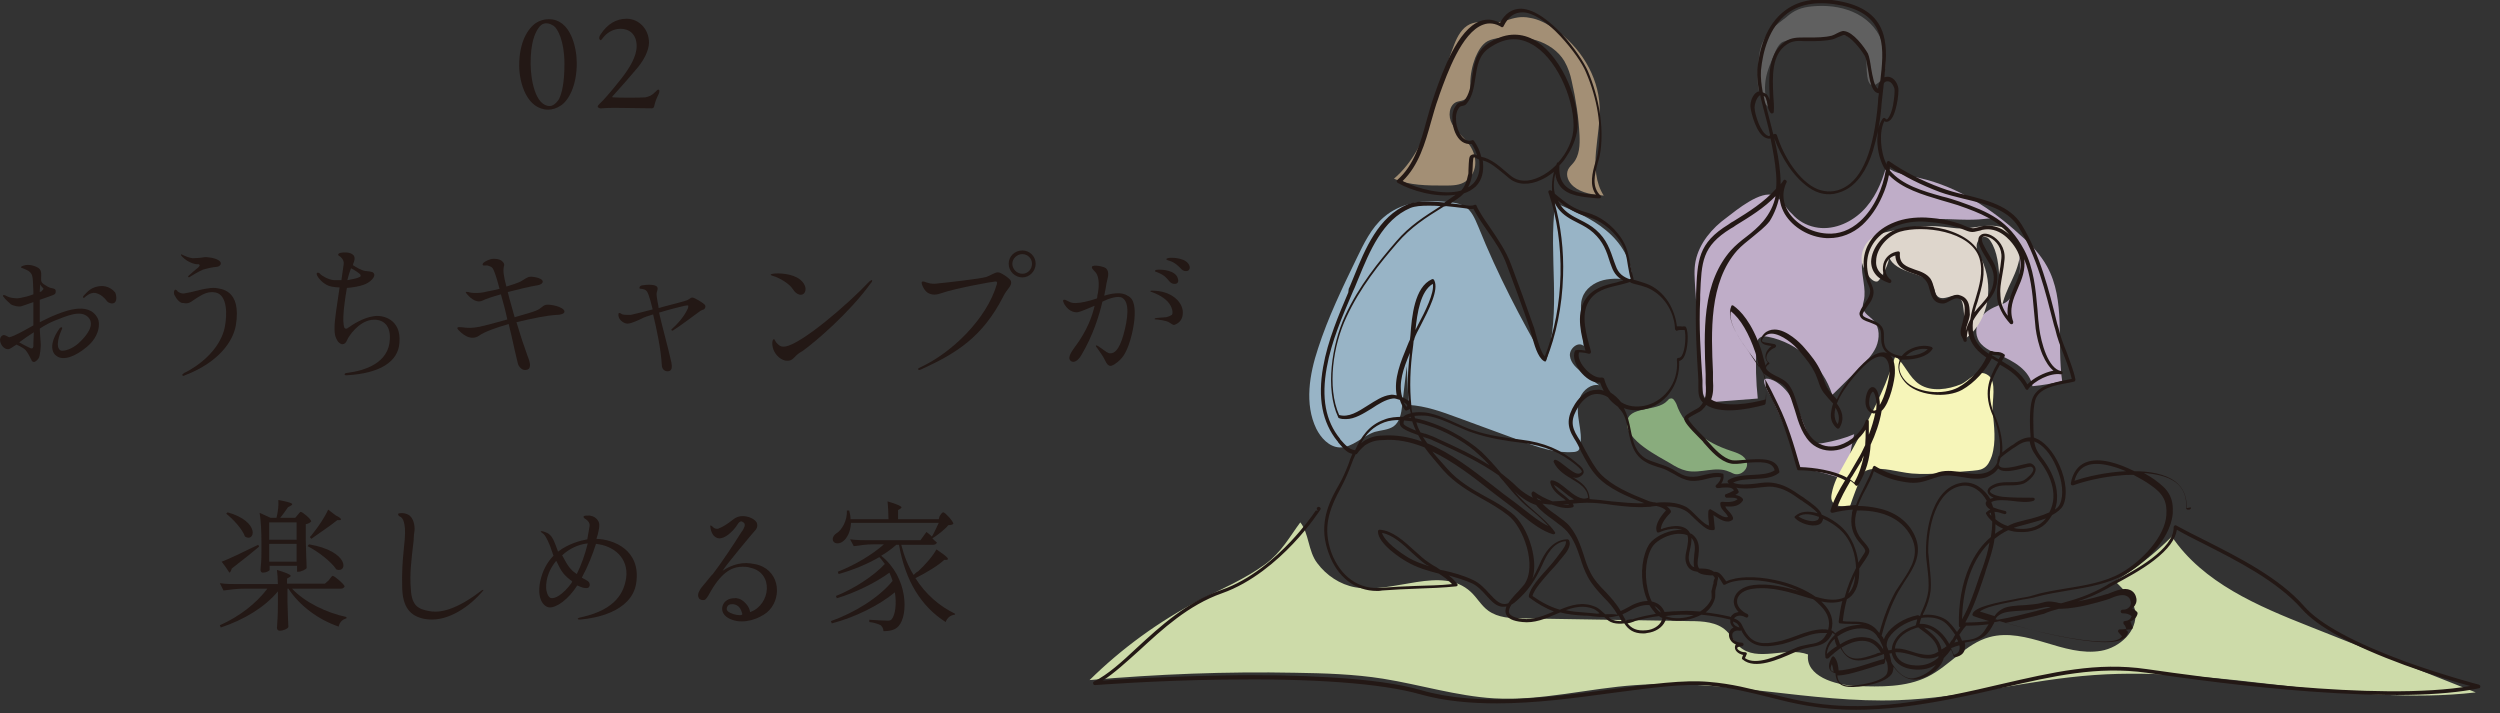
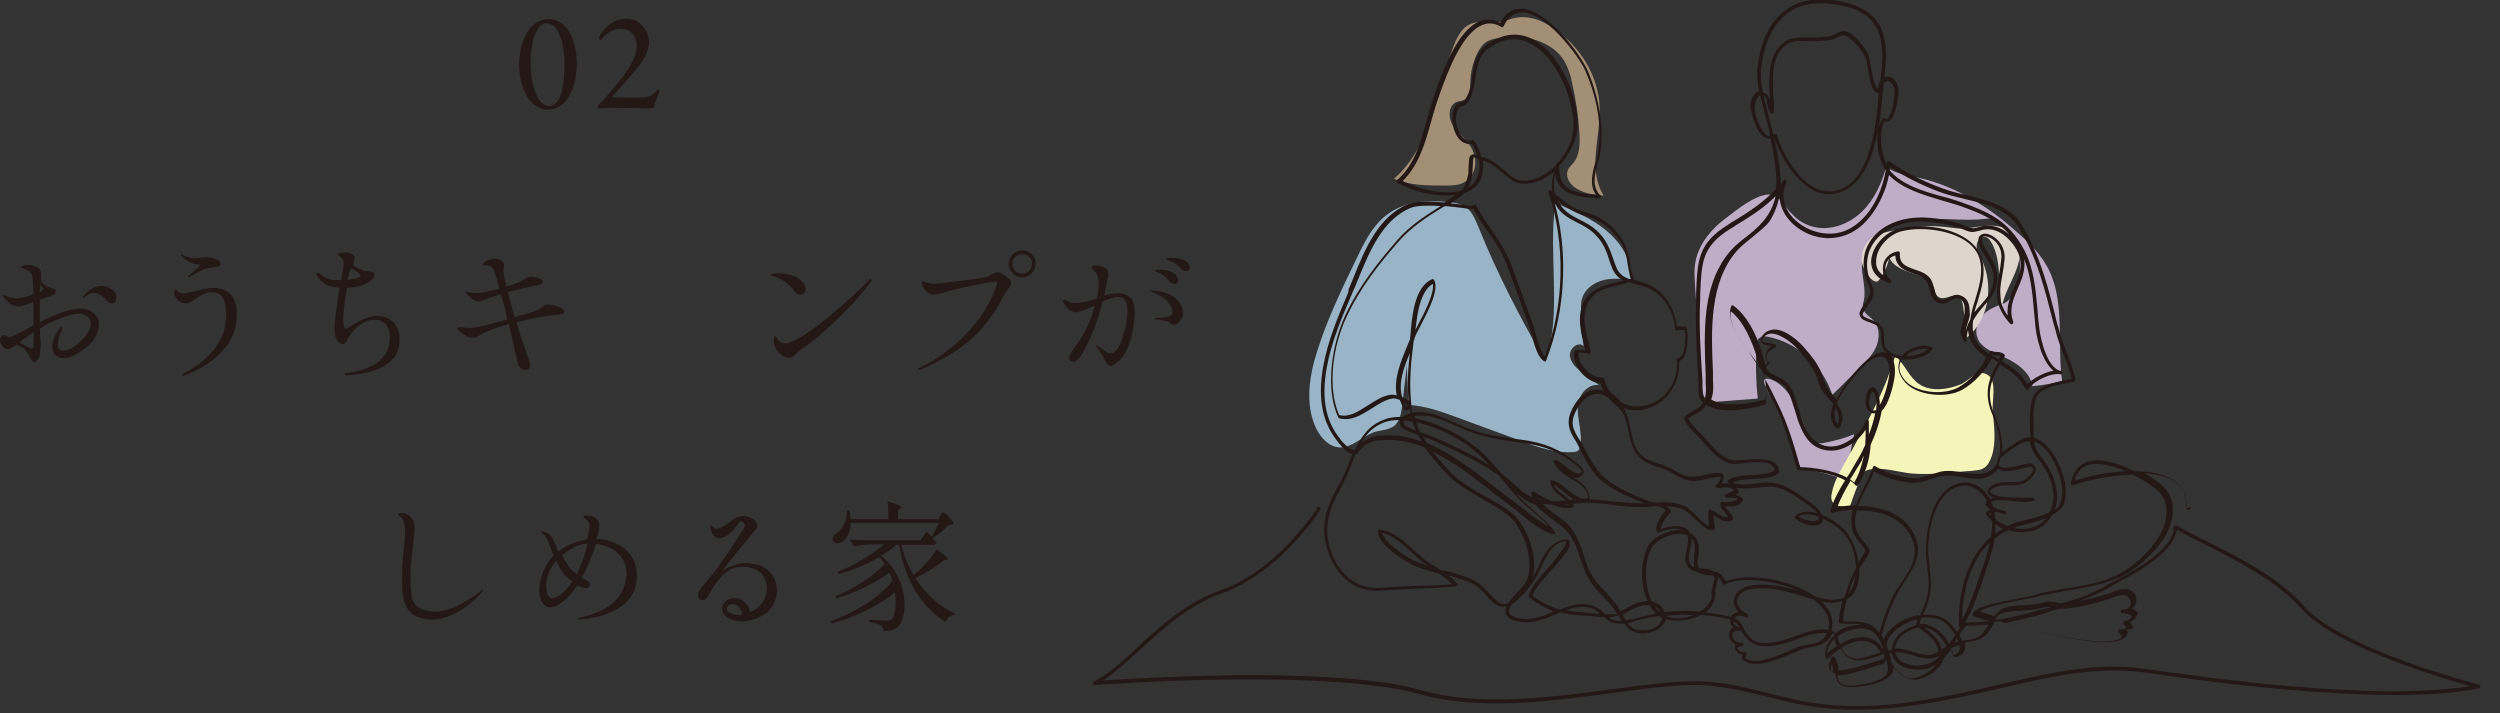
<svg xmlns="http://www.w3.org/2000/svg" version="1.1" id="レイヤー_1" x="0px" y="0px" viewBox="0 0 547 156" style="enable-background:new 0 0 547 156;" xml:space="preserve">
  <rect x="0" y="0" width="547" height="156" fill="#333333" stroke="none" />
  <style type="text/css">
	.st0{fill:#89AC7D;}
	.st1{fill:#98B4C6;}
	.st2{fill:#BFADC8;}
	.st3{fill:#F6F5B9;}
	.st4{fill:#606060;}
	.st5{fill:#A38F75;}
	.st6{fill:#DED6CC;}
	.st7{fill:#CDDBA9;}
	.st8{fill:#231815;}
</style>
  <g>
-     <path class="st0" d="M364.8,87.7c0.2-0.2,0.4-0.5,0.7-0.5c0.6-0.2,1,0.6,1.3,1.2c1.7,5.1,6.6,8.5,11.8,10.2c1.5,0.5,3.2,1,3.6,2.5   c0.4,1.5-1.2,3-2.7,2.6c-0.4-0.1-0.8-0.4-1.2-0.5c-2.9-1.3-6.2,0.5-9.3-0.2c-1.3-0.3-2.4-0.9-3.5-1.6c-2.7-1.6-9.7-5-9.5-8.9   C356.1,88.7,362.5,90.2,364.8,87.7z" />
    <path class="st1" d="M302.8,47.5c-2.8,2.4-4.4,5.8-6,9.1c-3.1,6.4-6.2,12.8-8.4,19.6c-1.9,5.7-3,12.2-0.4,17.6c1,2,2.8,4,5.1,4.1   c2.8,0.1,5-2.5,7.7-3.4c1.4-0.4,2.9-0.4,4.1-1.2c1.4-1,1.7-2.9,1.9-4.6c0.3-2.9,0.7-5.8,1-8.6c0.1,2.8,0.3,5.7,0.4,8.5   c3.7,0.2,7.3,1.5,10.8,2.8c4.6,1.7,9.3,3.4,13.9,5.1c3.7,1.4,7.5,2.7,11.4,2.4c0.3,0,0.7-0.1,1-0.3c0.2-0.2,0.3-0.5,0.4-0.8   c0.4-1.8,0.1-3.6-0.2-5.4c-0.3-1.8-0.5-3.7,0.2-5.4c0.7-1.7,2.5-3.1,4.2-2.7c-1.2-0.9-2.4-1.8-3.6-2.7c-1.3-1-2.6-2.1-2.8-3.7   s1.8-3.3,3-2.2c-0.2-2.3-0.3-4.7-0.5-7c-0.1-1.2-0.2-2.4,0.2-3.5c0.6-2,2.6-3.4,4.6-3.9c2-0.5,4.2-0.3,6.3-0.1   c0-4.2-2.4-8.1-5.7-10.8c-3.2-2.7-7.2-4.3-11.1-6c-1.6,11.6,1.5,23.7-2.1,34.8c-5.5-9.5-10.6-19.3-14.7-29.5   c-1.8-4.4-2.8-5.3-7.9-5.6C311,43.7,306.3,44.5,302.8,47.5z" />
    <path class="st2" d="M393.9,102.4c3.5,0.6,6.9,1.5,10.2,2.7c0.3-3.4,0.8-6.8,1.6-10.1c-2.1,0.9-4.4,1.5-6.6,1.9   c-0.5,0.1-1.1,0.2-1.6,0c-1-0.3-1.7-1.3-2.1-2.3c-1.1-2.5-1.9-5.2-3.4-7.5c-1-1.7-2.7-3.5-4.6-4.1c-3.2-1-0.1,3.2,0.5,4.6   C390.2,92.4,392.2,97.4,393.9,102.4z" />
    <path class="st2" d="M397.1,49.7c3.7,0.8,7.6-0.8,10.3-3.4c2.7-2.6,4.3-6.2,5.3-9.8c2.1,1.6,4.9,1.9,7.5,2.5   c8.2,1.9,15.6,6.7,21.8,12.4c2.3,2,4.4,4.2,5.9,6.9c4.1,7.4,2.1,16.7,3.3,25.1c-2.1,0.5-4.3,0.9-6.5,1.1c-0.6-3.5-4.1-5.5-7.4-6.9   c-1.8-0.8-3.9-1.7-4.6-3.6c-0.6-1.5-0.2-3.2,0.7-4.5c0.9-1.3,2.4-2.1,3.9-2.7c0.6-0.2,1.3-0.4,1.8-0.8c0.4-0.3,0.8-0.8,1.1-1.3   c3-4.8,2.1-11.7-2-15.7c-0.4-0.4-0.9-0.8-1.5-1c-0.8-0.3-1.7-0.2-2.5-0.1c-3.5,0.4-7,0-10.5,0s-7.1,0.3-10.2,1.8   c-3.1,1.5-5.8,4.5-6.1,7.9c-0.2,2.7,1,5.5,0.4,8.2c-0.1,0.5-0.3,1-0.2,1.5c0.2,1.3,1.5,1.9,2.4,2.9c1.3,1.5,1.3,3.8,0.5,5.7   c-0.8,1.8-2.3,3.3-3.7,4.7c-2,1.9-3.9,3.9-5.9,5.8c-2-6.3-7.5-11.4-14-12.7c-0.6-0.1-1.2-0.2-1.7,0.1c-0.8,0.4-0.9,1.5-0.9,2.3   c-0.2,3.7-0.1,7.4,0.3,11.1c-3,0.2-6,0.5-9,0.7c-0.6,0-1.2,0.1-1.7-0.1c-1.2-0.5-1.4-2-1.5-3.3c-0.5-7.2-1-14.4-1.5-21.6   c-0.1-1.9-0.3-3.9,0.1-5.8c0.8-3.9,3.6-7.2,6.8-9.5c2.1-1.6,7.5-6.1,10.4-4.8c1.6,0.7,2.6,2.9,3.9,4   C393.4,48.3,395.2,49.3,397.1,49.7z" />
    <path class="st3" d="M420,84.1c-2.3-1.5-3.2-4.4-5.3-6.2c-0.7,2-1.4,4.1-2.2,6.1c-2.6,6.2-5.9,12-9.2,17.9c-1.1,1.9-2.1,3.9-2.5,6   c-0.1,0.5-0.2,1.1,0,1.6c0.5,1.4,2.5,1.4,4,1.2c0.7-2.1,1.5-4.2,2.4-6.3c0.2-0.5,0.5-1,0.9-1.3c0.3-0.2,0.7-0.3,1.1-0.4   c3-0.5,6,0.6,9.1,0.9c2.3,0.2,4.6,0.1,7-0.1c2.1-0.2,4.2-0.3,6.3-0.5c0.8-0.1,1.6-0.1,2.3-0.5c1-0.5,1.5-1.6,1.9-2.7   c1-3.2,0.5-6.5,0.2-9.8c-0.2-2.2,1-6.5-1-7.9c-2.3-1.6-4.1,1.2-6,2C426.3,85.2,422.6,85.8,420,84.1z" />
-     <path class="st4" d="M411.7,8.9c-1.1-2.9-3.5-5.1-6.3-6.3c-2.8-1.2-5.9-1.5-9-1.2c-1,0.1-2.1,0.3-3,0.7c-1,0.4-1.8,1-2.6,1.7   c-2,1.5-4.1,3.1-5.1,5.4c-0.6,1.3-0.8,2.7-0.9,4c-0.2,1.9-0.4,3.9-0.1,5.8c0.3,1.9,1.2,3.8,2.8,4.9c-1.3-1.8-1.5-4.2-1.2-6.3   c0.3-2.2,1.3-4.2,2.1-6.2c0.3-0.7,0.7-1.5,1.3-2c0.7-0.5,1.6-0.6,2.5-0.7c2.1-0.1,4.2,0.3,6.2-0.1c1.9-0.4,4-1.4,5.8-0.7   c0.7,0.3,1.3,0.9,1.9,1.4c0.9,0.9,1.9,1.9,2.2,3.1c0.3,1.3-0.5,8.3,2.7,5.7C413.3,16.4,412.6,11.2,411.7,8.9z" />
    <path class="st5" d="M324.4,4.8c-1,0-1.9,0.1-2.8,0.5c-1.7,0.8-2.7,2.6-3.4,4.4c-2,5-3.2,10.4-4.9,15.6s-4.2,10.3-8.3,13.8   c3.4,1.5,7.3,1.5,11.1,1.5c1.6,0,3.4,0,4.7-1c1.3-0.9,2-2.5,2-4c0-1.6-0.6-3.1-1.6-4.3c-1.1-1.5-2.7-2.6-3.5-4.2   c-0.9-1.6-0.7-4.1,1-4.8c0.6-0.2,1.3-0.2,1.9-0.6c1.1-0.6,1.1-2.2,1.1-3.4c0-1.9,0.4-3.9,1.1-5.7c0.6-1.4,1.4-2.9,2.7-3.6   c0.8-0.4,1.7-0.6,2.7-0.7c2.6-0.3,5.3-0.3,7.9,0.5s4.9,2.4,6.2,4.6c0.8,1.4,1.3,2.9,1.6,4.4c0.9,3.9,1.5,7.8,1.7,11.8   c0.1,2.1,0,4.5-1.4,6.1c-0.4,0.5-0.8,0.8-1.1,1.4c-0.6,1.3,0.1,2.8,1.2,3.7c1.8,1.5,4.3,1.8,6.6,2c-1.8-2.8-2-6.3-1.7-9.6   c0.3-3.3,0.9-6.6,0.8-9.9c-0.3-6.8-4.3-13.1-9.9-17c-1.6-1.1-3.4-2.1-5.4-2.4c-1.9-0.4-3.4,0-5.2,0.6   C327.8,5.1,326.2,4.8,324.4,4.8z" />
    <path class="st6" d="M407.4,57.5c-0.4-2,0.5-4.2,2.1-5.4c1.2-0.8,2.6-1.2,4-1.5c3.8-0.8,7.6-1.4,11.4-1c1.4,0.1,2.9,0.4,4.3,0.4   c1.9,0,3.7-0.5,5.6-0.6s3.9,0.2,5.3,1.4c1.6,1.4,2.1,3.8,1.7,6c-0.4,2.1-1.4,4.1-2.3,6c-0.9,2-1.7,4.1-1.6,6.2   c-0.1-2.6-0.3-5.2-0.4-7.8c-0.2-2.9-0.4-6.1-2-8.5c-0.2-0.3-0.5-0.7-0.9-0.8c-1-0.4-2,0.7-2.1,1.7c-0.1,1.1,0.5,2,1,3   c2.8,5.7,1.8,13.3-3.2,17.3c-0.2-2.1-0.5-4.3-0.7-6.4c-0.1-1.1-0.4-2.4-1.5-2.7c-0.4-0.1-0.7,0-1.1,0c-1.1,0.3-2.3,0.8-3.1,0   c-0.4-0.4-0.5-1-0.7-1.6c-0.7-2-3-2.9-5-3.5c-2-0.7-4.3-1.6-4.9-3.6c0.3,1-1.8,5.4-2.6,5.5C409.3,61.8,407.7,58.8,407.4,57.5z" />
-     <path class="st7" d="M276.9,123.4c-4.5,3.3-9.7,5.5-14.6,8c-8.8,4.6-16.9,10.5-23.9,17.4c14.9-1.3,29.9-1.9,44.9-1.6   c6.5,0.1,13,0.3,19.3,1.3c8.1,1.3,16.1,3.8,24.3,4.3c10.4,0.6,20.6-2.2,31-2.9c19.1-1.4,38.2,4,57.4,3.3   c14.4-0.5,28.5-4.5,42.9-5.5c27.9-2,55.8,7,83.5,3.8c-12.1-4.8-24.2-9.6-36.3-14.4c-11.4-4.5-23.4-9.6-30.2-19.7   c-3.7,3.7-7.9,7-12.4,9.8c2,1.9,4.1,4.1,4.4,6.8c0.5,4.1-3.4,7.7-7.5,8.4s-8.2-0.6-12.2-1.8c-4-1.2-8.2-2.3-12.2-1.2   c-5.2,1.4-8.7,6.3-13.6,8.7c-4.7,2.3-10.3,2.2-15.5,2c-4.8-0.2-11.2-2.2-10.6-6.9c-4.8-1.8-11.1,1.8-15-1.7c-1.1-1-1.8-2.5-2.9-3.5   c-2-1.9-5.1-2.1-7.9-2.1c-12.2-0.2-24.3-0.4-36.5-0.6c-2.7,0-5.5-0.1-7.7-1.7c-1.5-1.1-2.4-2.8-3.8-4.1c-6.4-5.9-16.7,0.5-25.3-1   c-3.3-0.6-6.3-2.6-8.3-5.3c-2-2.6-1.8-6.6-3.7-8.9C282.2,117.4,280.4,120.8,276.9,123.4z" />
    <path class="st8" d="M478.4,111.2L478.4,111.2c0.2-2.5-0.7-4.5-2.5-5.9c-2.2-1.6-5.5-2.2-8.9-2.2c-3.2-1.6-7.6-3.2-10.7-1.9   c-1.7,0.7-2.8,2.3-3.2,4.5c0,0.1,0,0.3,0.1,0.4c0.1,0.1,0.3,0.1,0.4,0.1c2.1-0.8,6.3-1.9,10.6-2.2c0.8-0.1,1.7-0.1,2.6-0.1   c1.3,0.7,2.6,1.4,3.7,2.2c2.8,1.9,3.7,3.6,3.5,6.6c-0.3,4.7-5.3,10-9.8,12.6c-3.6,2.1-8.1,2.8-12.4,3.5c-2.4,0.4-4.9,0.8-7.1,1.5   c-0.5,0.2-1.6,0.4-2.9,0.6c-5.3,1-9.7,1.9-10.2,3.4c-0.1,0.2,0,0.4,0.2,0.5c0.5,0.2,1.7,0.6,3.4,1.1c-1.7,0.2-3.4,0.3-5.2,0.3   c0,0,0,0,0,0c1.6-2.8,2.8-6.2,3.8-9.2c0.3-0.9,0.6-1.7,0.8-2.5c0.7-2.1,1.5-4.3,1.8-6.6c0.9-0.7,1.9-1.4,3-1.9   c0.7,0.2,1.5,0.4,2.3,0.4c2.7,0.2,5.1-0.7,6.4-2.4c0.3-0.4,0.6-0.8,0.9-1.3c1.1-0.6,2-1.3,2.4-2.1c1-2,0.7-5.5-0.8-8.8   c-1.4-3.1-3.4-5.3-5.4-6c-0.1,0-0.1,0-0.2-0.1c-0.1-2.1-0.3-6,0.3-8.1c0.7-2.6,4.2-3.3,7.1-3.8c0.5-0.1,1-0.2,1.4-0.3   c0.2,0,0.3-0.3,0.3-0.5c-0.4-2-1.2-3.9-1.9-5.9c-0.7-1.7-1.4-3.5-1.8-5.3l-0.3-1c-1.8-7.4-3.7-15-7.8-21.7   c-2.6-4.1-7.6-5.3-12.4-6.5c-1.9-0.4-3.6-0.9-5.2-1.5c-4.1-1.5-8.2-3.6-11.3-5.8c-0.1-0.1-0.3-0.1-0.4,0c-0.1,0.1-0.2,0.2-0.2,0.3   c0,0.1,0,0.3,0,0.4c-1.4-2.7-1.7-7.2-0.5-9.5c0.4,0.3,0.8,0.1,1,0c0.9-0.5,1.4-2.2,1.7-3.6c0.3-1.4,0.5-3.2,0.3-3.9   c-0.5-1.8-1.7-2.3-2.5-2.2c-0.2,0-0.3,0.1-0.5,0.1c0.4-3.3,0.6-6.5-0.2-9.3c-1.1-3.8-4-6.1-8.9-7.2c-5.1-1.1-9.4-0.5-12.5,1.8   c-4.4,3.2-5.8,8.8-6.2,13c-0.1,1.6,0.1,3.2,0.4,4.8c-0.1,0-0.3,0.1-0.4,0.1c-1.1,0.6-1.6,2.3-1.5,3.3c0.1,1.2,1.3,6,3.4,6.8   c0.3,0.1,0.6,0.2,1,0.1c0.5,2.5,1,5.1,1.2,7.7c0.1,1.2,0.1,2.3,0,3.3c-2.7,3-5.9,5-9.3,7.1c-0.4,0.2-0.7,0.4-1.1,0.7   c-6.7,4.1-6.8,7.8-7.1,15.2c0,0.3,0,0.6,0,1c-0.2,6,0.1,11.7,0.5,17.8l0,0.4c0,0.4,0,0.8,0,1.2c0,1.3,0,2.4,1,3.4   c-0.2,0.3-0.4,0.6-0.7,0.9c-0.2,0.2-0.7,0.5-1.3,0.8c-1.2,0.7-2,1.1-2.1,1.7c-0.1,0.7,1.1,2.1,3.3,4.3c0.2,0.2,0.4,0.4,0.5,0.5   c0.2,0.2,0.4,0.4,0.5,0.6c1.6,1.8,3.5,4,5.8,4.5c0.7,0.2,1.9,0.1,3.2-0.1c3.4-0.3,6-0.4,6.5,1.6c-1.2,0.8-2.9,0.9-4.7,1   c-1.9,0.1-3.9,0.2-5.4,1.1c-0.1,0.1-0.2,0.2-0.2,0.3c0,0.1,0,0.2,0.1,0.3c0.1,0.1,0.1,0.1,0.2,0.2c-0.5-0.1-1.1,0-1.7,0   c0.4-0.5,0.6-1.2,0.5-1.9c0-0.2-0.1-0.3-0.3-0.3c-1.3-0.3-2.6,0-3.9,0.3c-1.1,0.3-2.1,0.5-3.2,0.4c-1.2-0.1-2.2-0.7-3.2-1.3   c-0.4-0.3-0.9-0.5-1.3-0.7c-0.8-0.4-1.6-0.6-2.4-0.9c-0.9-0.3-1.8-0.6-2.6-1c-2.4-1.4-2.9-3.8-3.4-6.3c-0.3-1.6-0.7-3.3-1.5-4.8   c1.3,0.5,2.8,0.6,4.3,0.3c2.2-0.4,4.3-1.7,5.7-3.6c1.5-2,2.2-4.4,2.1-7c0.3-0.1,0.7-0.3,1-0.8c1-1.7,1.1-5.6,0.5-6.6   c-0.1-0.2-0.3-0.2-0.5-0.2c-0.2,0.1-0.5,0-0.7,0c-0.3,0-0.5,0-0.8,0c-0.2-1.9-0.9-3.8-1.9-5.4c-1.2-1.8-2.8-3.2-4.7-3.9   c-0.9-0.3-1.7-0.6-2.5-0.8c-0.1,0-0.3-0.1-0.4-0.1c0-0.1,0-0.2,0-0.3c-0.3-1-0.5-2-0.7-3c-0.3-2-0.7-4-2.1-6   c-1.9-2.7-4.5-4.6-7.4-5.4c-3-0.8-4.7-2.2-7-4.1c-0.4-1.6-0.2-3.2,0.1-4.4c0.1,1.1,0.5,2,1.1,2.8c1.7,2.1,4.9,2.3,8.1,2.6l0.4,0   c0.2,0,0.3-0.1,0.4-0.2c0.1-0.2,0-0.3-0.1-0.4c-2-1.9-1.3-4.6-0.6-7.2c0.3-0.9,0.5-1.8,0.6-2.6c0.7-5.3-0.3-11.6-2.8-17.5   c-0.8-1.8-3-5.2-5.7-8.1c-2.3-2.4-5.7-5.4-8.9-5.5c-1.9,0-3.5,1-4.6,3.1c-1.5-0.8-2.9-0.9-4.3-0.4c-5,1.8-8.3,11.2-9.9,15.7   c-0.1,0.3-0.2,0.6-0.3,0.9c-0.6,1.7-1.1,3.5-1.6,5.3c-1.3,4.8-2.7,9.7-6.4,12.9c-0.1,0.1-0.1,0.2-0.1,0.3c0,0.1,0.1,0.2,0.2,0.3   c2.9,1.7,8.4,3.3,12.7,2.6c-0.7,0.5-1.4,1-2.3,1.6l-0.2,0.1c-3-0.3-6.1-0.4-8,0.4c-6.4,2.7-9.3,9.7-11.8,15.9   c-0.4,0.9-0.7,1.8-1.1,2.6L295,64c-2,4.7-4.5,10.5-5.5,16.3c-1.2,6.8-0.2,12.1,3.1,16.2c0.1,0.1,0.2,0.2,0.2,0.3   c0.8,0.9,1.8,2.3,3.1,2.5c-0.3,0.7-0.6,1.4-0.8,2.1c-0.6,1.6-1.3,3.2-2.1,4.6c-1.7,2.9-2.6,5.1-3,7.2c-0.5,2.6-0.3,5.1,0.7,7.8   c1.9,5.3,5.8,8.3,10.6,8.3c0.4,0,0.7,0,1.1-0.1c2.5-0.2,5.1-0.3,7.6-0.4c2.8-0.1,5.7-0.2,8.6-0.5c0.1,0,0.3-0.1,0.3-0.2   c0.1-0.1,0-0.3-0.1-0.4c-0.5-0.7-1.2-1.3-1.8-1.8c1.7,0.5,3.4,1,5,1.7c1.3,0.6,2.3,1.7,3.2,2.7c0.9,1,1.8,2,2.8,2.3   c0.5,0.2,1,0.2,1.6,0.1c-0.2,0.6-0.3,1.1-0.1,1.6c0.3,1,1.5,1.6,3.6,1.8c2.6,0.3,5-0.7,7.3-1.7c0.3-0.1,0.6-0.3,1-0.4   c1.5,0.4,3.2,0.6,5.2,0.7c0.9,0,1.6,0.1,2.3,0.2c0.8,0.1,1.4,0.1,2.1,0.1c0.6,0.6,1.2,1.1,2,1.3c0.8,0.2,1.6,0.2,2.4,0.1   c0.9,1.4,2.1,2.2,4.1,2.2c0.3,0,0.6,0,0.9-0.1c1.8-0.2,3.3-1.2,3.9-2.5c0.1-0.2,0.2-0.4,0.2-0.6c1.9,0.7,4.6,0.5,6.9-0.5   c0.3-0.1,0.6-0.3,0.9-0.4c2,0.2,4,0.5,6,1c0.1,0,0.2,0,0.3,0.1c0,0.2,0,0.4,0,0.6c0.1,0.4,0.3,0.8,0.7,1.1   c-0.4,0.2-0.6,0.4-0.7,0.6c-0.4,0.6-0.4,1.4,0,2.1c0.3,0.5,0.7,0.8,1.2,1c-0.2,0.3-0.2,0.5-0.2,0.7c0,0.7,0.8,1.4,1.8,1.6   c0,0.1,0,0.1-0.1,0.2c0,0.1-0.1,0.2-0.1,0.3c-0.1,0.2-0.1,0.4,0.1,0.5c2.7,2.3,7.8,0,11.2-1.5c0.5-0.2,1-0.4,1.4-0.6   c0.7-0.3,1.5-0.4,2.3-0.6c1.6-0.3,3.3-0.6,4.3-2.3c0.2-0.3,0.3-0.5,0.4-0.8c0.3,0.1,0.4,0.2,0.6,0.4c-1.4,1.3-2.4,3-2.1,4.9   c0,0.1,0.1,0.3,0.3,0.3c0.1,0,0.3,0,0.4-0.1c0.9-0.9,1.8-1.6,2.6-2.2c0.1,0.2,0.2,0.4,0.3,0.5c2,3.3,5.1,2.2,8.1,1.2   c0.4-0.1,0.7-0.3,1.1-0.4c0.1,0.4,0.1,0.7,0,1.1c-0.5,0.1-1.2,0.3-2.4,0.7c-1.6,0.5-3.6,1.2-5.3,1.5c-1,0.2-1.7,0.3-2.2,0.3   c-0.1-0.9-0.2-2-0.9-2.9c-0.1-0.1-0.2-0.2-0.3-0.2c-0.1,0-0.2,0.1-0.3,0.2c-0.7,1.3-0.8,2.3-0.3,2.9c0.3,0.3,0.6,0.5,1.1,0.6   c0.1,1.4,0.5,2.8,2.9,3c2,0.2,8.6-0.7,9.6-3.2c0.1-0.3,0.2-0.7,0.2-1.2c1.1,1.5,2.7,2.8,4.5,2.8c0.2,0,0.3,0,0.5,0   c2.5-0.4,5.3-2.2,6-4.7c0.6-0.6,1.1-1.2,1.6-1.9c0.2,0.5,0.4,0.9,0.5,1.4c0.1,0.2,0.2,0.3,0.4,0.3c1.5-0.3,2-1.1,2.1-1.8   c0.1-0.4,0.1-0.9,0-1.4c0.2,0,0.4-0.1,0.5-0.1c1.3-0.2,2.6-0.4,3.8-1.3c1-0.8,1.5-1.8,2-2.7c0.1-0.1,0.1-0.2,0.2-0.4   c0.4,0,0.7-0.1,1.1-0.2c2.7,0.8,6.2,1.7,9.8,2.6c9.2,2.1,15,2.6,17.2,1.3c0.6-0.3,1-0.8,1.1-1.4c0-0.2-0.1-0.3-0.2-0.4   c-0.1-0.1-0.2-0.1-0.3-0.2c0.4,0,0.8-0.1,1.2-0.1c0.1,0,0.2-0.1,0.3-0.2c0.1-0.1,0-0.3,0-0.4c-0.1-0.1-0.1-0.3-0.2-0.4   c-0.1-0.2-0.1-0.5-0.3-0.7c0.8-0.3,1.4-0.9,1.6-1.7c0-0.1,0-0.3-0.1-0.4c-0.3-0.3-0.6-0.6-1.1-0.8c0.2-0.2,0.4-0.3,0.6-0.6   c0.4-0.6,0.5-1.3,0.2-2.1c-0.2-0.6-0.7-1.1-1.2-1.3c-1.3-0.6-3,0.1-4.3,0.6c-0.3,0.1-0.6,0.3-0.9,0.3c-1.2,0.4-3.7,1.1-6.3,1.6   c2.1-0.7,4.3-1.6,6.6-2.9c0.5-0.3,1-0.6,1.6-0.9c2.4-1.3,5.8-3.1,8.5-5.2c3.1-2.4,4.7-4.6,5-6.7c1.7,1,3.7,2,5.9,3.1   c7.1,3.6,16,8.1,21.4,14.2c3.5,4,11.1,8.1,22.5,12.3c6.1,2.2,11.7,3.9,14.4,4.6c-20.4,3.5-58.2-1.9-70.8-3.7   c-10.9-1.6-20.6,0.7-31.9,3.3c-6.8,1.6-13.9,3.2-22,4.2c-13.8,1.6-21.4-0.3-28.8-2.2c-4-1-8.1-2.1-13.1-2.5   c-5.5-0.5-12.7,0.5-21.2,1.6c-13.6,1.8-29,3.9-41.8,0.2c-4.8-1.4-11.5-2.3-20-2.8c-6.8-0.4-14.7-0.6-23.5-0.4   c-11.8,0.2-22.1,0.8-26.1,1.1c2.5-1.6,5.1-4,8-6.6c5-4.6,10.7-9.9,18.1-12.5c6.5-2.3,12-7.1,15.5-10.8c3.8-4,6-7.5,6-7.5   c0.1-0.1,0.1-0.3,0-0.4s-0.2-0.2-0.3-0.2h-0.1c-0.2,0-0.4,0.2-0.4,0.4s0.2,0.4,0.4,0.4h-0.6c-0.8,1.2-2.7,3.8-5.5,6.8   c-3.4,3.6-8.8,8.4-15.2,10.6c-7.5,2.6-13.3,7.9-18.4,12.6c-3.4,3.2-6.4,5.9-9.4,7.4c-0.2,0.1-0.3,0.3-0.2,0.5   c0,0.2,0.2,0.3,0.4,0.3c0.1,0,12.8-1,27.8-1.2c19.8-0.3,34.8,0.8,43.3,3.2c5.3,1.5,11,2,16.8,2c8.5,0,17.3-1.2,25.4-2.3   c8.4-1.1,15.6-2.1,21-1.6c5,0.5,9,1.5,13,2.5c5.5,1.4,11.1,2.8,19.3,2.8c2.9,0,6.1-0.2,9.8-0.6c8.1-1,15.2-2.6,22.1-4.2   c11.2-2.6,20.8-4.8,31.6-3.3c8.9,1.3,22.2,3.1,35.8,4.1c16.3,1.2,28.7,1,36.9-0.7c0.2,0,0.3-0.2,0.3-0.4c0-0.2-0.1-0.3-0.3-0.4   c-0.1,0-7.6-2-16-5c-11.1-4.1-18.8-8.2-22.2-12.1c-5.5-6.3-14.5-10.8-21.6-14.4c-2.4-1.2-4.6-2.3-6.4-3.3c-0.1-0.1-0.3-0.1-0.4,0   c-0.1,0.1-0.2,0.2-0.2,0.3c0.1,4.9-8.5,9.5-13.1,11.9c-0.6,0.3-1.2,0.6-1.6,0.9c-3.5,2-6.5,3-9.9,3.9c-0.3,0-0.7-0.1-1-0.2   c-0.6-0.1-1.2-0.2-1.7-0.2c-0.6,0-1.1,0.2-1.6,0.3c-0.3,0.1-0.5,0.1-0.8,0.2c-0.7,0.1-1.7,0.2-2.8,0.3c-2,0.1-4,0.2-5.1,0.9   c-0.7,0.4-1.2,0.9-1.6,1.5c-1.4-0.4-2.5-0.8-3.2-1c0.4-0.3,1.2-0.8,3.2-1.3c1.9-0.5,4.3-0.9,6.1-1.3c1.3-0.2,2.4-0.4,3-0.6   c2.2-0.6,4.7-1,7-1.4c4.4-0.7,8.9-1.5,12.6-3.6c2.3-1.3,4.7-3.3,6.6-5.5c1.6-1.8,3.4-4.6,3.7-7.7c0.1-1.7-0.1-3.1-0.8-4.3   c-0.6-1.1-1.6-2-3.1-3.1c-0.4-0.3-1.3-0.9-2.4-1.5c2.6,0.2,5.1,0.7,6.9,2c1.7,1.3,2.5,3.2,2.3,5.6c0,0.1,0,0.2,0.1,0.3   c0.1,0.1,0.2,0.1,0.3,0.1h0.3c0.2,0,0.4-0.2,0.4-0.4S478.6,111.2,478.4,111.2z M453.9,105.2c0.4-1.6,1.3-2.8,2.6-3.3   c0.7-0.3,1.4-0.4,2.3-0.4c1.9,0,4.2,0.7,6.4,1.6C460.8,103.3,456.5,104.3,453.9,105.2z M400.7,146.7c-0.3-0.3-0.1-0.9,0.1-1.4   c0.2,0.5,0.3,1.1,0.4,1.7C400.9,146.9,400.7,146.8,400.7,146.7z M433.8,124.2c-0.3,0.8-0.6,1.6-0.9,2.5c-1,3-2.1,6.2-3.6,8.8   c0.1-5,1.3-12.2,6-16.8C435,120.6,434.4,122.5,433.8,124.2z M435.6,117.5c-2,1.7-3.5,3.8-4.7,6.5c-1.6,3.6-2.4,8-2.3,12.9   c0,0.2,0.1,0.3,0.3,0.4c-0.2,0.3-0.5,0.6-0.7,1c-0.8-1.2-1.8-2.3-2.4-2.7c-1.1-0.7-2.5-1.1-4-1.1c-0.4,0-0.7,0-1.1,0.1   c0.1-0.3,0.2-0.6,0.4-0.9c0.6-1.3,1.1-2.7,1.3-4.3c0.2-1.8,0-3.6-0.2-5.4c-0.1-1.1-0.2-2.1-0.3-3.2c-0.1-5.4,1.7-13.7,7.4-14.5   c2.3-0.3,4.3,1.2,5.4,3.3c-0.2,0.2-0.3,0.5-0.2,0.8c0.1,0.4,0.5,0.8,1,1.1c-0.3,0.1-0.6,0.3-0.9,0.6c-0.1,0.1-0.1,0.3,0,0.4   c0.3,0.6,0.8,1.1,1.3,1.6C435.9,115.2,435.8,116.3,435.6,117.5z M428.4,140.4c-0.3,0.1-0.6,0.1-0.8,0.2c0.1-0.1,0.2-0.3,0.2-0.4   c0.1-0.2,0.2-0.3,0.3-0.5C428.3,140,428.4,140.2,428.4,140.4z M419.6,134.6c-3,0.6-5.7,2.3-7,4.4c-0.2,0.3-0.3,0.6-0.4,0.9   c-0.1-0.3-0.3-0.6-0.5-0.8c1-4,2.3-7.2,3.7-9.7c0.4-0.7,0.9-1.4,1.3-2.1c2-3,4.1-6.2,2.2-10.2c-1.4-3-4.2-5.1-8-5.9   c-1.4-0.3-2.9-0.5-4.4-0.5c0.5-1.3,1.1-2.6,1.8-3.8c0.6-1.2,1.3-2.5,1.7-3.8c2.3,1.3,4.3,2,7,2.4c2.5,0.4,3.8-0.1,5.6-0.7   c0.5-0.2,1-0.3,1.6-0.5c1.6-0.5,3.4-0.2,5.2,0.1c1.8,0.3,3.7,0.6,5.3,0c1-0.4,1.9-1,2.5-1.9c0,0,0,0,0,0c1,1.1,3.7,0.4,5.7-0.1   c0.6-0.2,1.3-0.3,1.5-0.3c0.4,0.2,0.5,0.4,0.5,0.6c0,0.8-1.4,2-2.1,2.4c-0.9,0.4-1.9,0.4-3,0.4c-1,0-2,0-3,0.3   c-0.5,0.2-2.1,0.8-1.9,1.8c0.1,0.6,0.6,1,1.3,1.3c-0.2,0.1-0.4,0.1-0.6,0.2c0,0-0.1,0-0.1,0.1c-1.3-2.2-3.5-3.9-6.1-3.6   c-2.9,0.4-5.1,2.5-6.5,6.1c-1.5,3.9-1.5,8-1.5,9.2c0,1.1,0.2,2.2,0.3,3.3c0.2,1.7,0.4,3.5,0.2,5.2c-0.2,1.4-0.7,2.8-1.3,4.1   c-0.2,0.4-0.4,0.9-0.5,1.3C419.7,134.6,419.7,134.6,419.6,134.6z M420.4,137.8c1.8,1.3,3.5,2.6,3.7,4.8c-1,0.6-1.9,0.9-3.8,0.5   c-0.7-0.1-1.3-0.3-1.9-0.5c-1-0.3-2.1-0.7-3.3-0.7c-0.1,0-0.1,0-0.2,0c-0.1,0-0.2,0-0.3,0c0.1-1.6,1.5-3.5,4.6-4.5   c0.2-0.1,0.4-0.1,0.6-0.1C420,137.5,420.2,137.7,420.4,137.8z M375,125.1c-0.8-0.6-1.8-0.7-2.6-0.7c-0.2,0-0.4,0-0.6,0   c-0.5-0.6-0.4-1.6-0.2-2.7c0.2-1.5,0.3-3.2-0.9-4.4c-0.3-0.3-0.5-0.5-0.9-0.6c-0.1-0.2-0.2-0.3-0.3-0.5c-1.4-1.7-4.3-1.1-6.1-0.4   c0-0.9,0.7-2.2,2.1-3.6c0.1-0.1,0.1-0.3,0.1-0.4c-0.2-0.4-0.5-0.7-0.9-1c1.4,0,2.7,0.2,4,0.9c0.6,0.3,1.3,1,2.1,1.8   c1.3,1.2,2.6,2.5,3.7,2.5c0.1,0,0.2,0,0.4,0c0.2,0,0.3-0.2,0.3-0.4c0-0.3-0.1-0.6-0.1-1c-0.1-0.6-0.1-1.3-0.2-1.9   c0.1,0.1,0.2,0.1,0.3,0.2c1.2,0.8,2.8,1.8,3.9,0.8c0.1-0.1,0.1-0.3,0.1-0.4c-0.2-0.6-0.6-1.1-1-1.5c-0.3-0.3-0.6-0.6-0.7-1   c1.4,0.1,2.9,0.1,3.8-1.2c0.1-0.1,0.1-0.4,0-0.5c-0.4-0.5-1-0.7-1.6-0.8c0.2-0.1,0.4-0.3,0.6-0.4c0.1-0.1,0.2-0.3,0.1-0.4   c-0.1-0.3-0.3-0.6-0.5-0.8c1.4,0.3,3.1,0.2,4.7,0c1.2-0.1,2.3-0.3,3.2-0.2c2.4,0.3,4,1.3,6.2,2.9c0.2,0.1,0.4,0.2,0.6,0.4   c0.9,0.6,2.4,1.6,3.1,2.5c-2.1-0.6-3.8-0.4-4.9,0.6c-0.2,0.1-0.2,0.4,0,0.5c0.9,1,3.5,2,5.1,1.4c0.6-0.2,0.9-0.7,1-1.3   c1.4,0.6,2.7,1.5,3.5,2.2c2.8,2.4,3.6,5.9,3.7,8.5c0,0,0,0,0,0.1c-1,1.9-1.9,4.1-2.5,6.4c-1.5,0.7-3.6,0.7-6.2-0.1c0,0-0.1,0-0.1,0   c-2.3-1.6-5.5-3-9-3.7c-4.3-0.9-8.2-0.8-10.6,0.3C376.4,125.4,376.1,125.1,375,125.1z M375.6,127.9   C375.6,127.9,375.6,127.9,375.6,127.9C375.6,127.9,375.6,127.9,375.6,127.9z M375.5,127.9C375.5,127.9,375.5,127.9,375.5,127.9   C375.5,127.9,375.5,127.9,375.5,127.9z M375.5,128C375.5,128,375.5,128,375.5,128C375.5,128,375.5,128,375.5,128z M375.5,128   C375.5,128,375.4,128,375.5,128C375.4,128,375.5,128,375.5,128z M375.4,128C375.4,128,375.4,128,375.4,128   C375.4,128,375.4,128,375.4,128z M375.4,128.1c0,0-0.1,0-0.2,0C375.3,128.1,375.3,128.1,375.4,128.1z M370.7,124.1   c-0.4-0.1-0.7-0.4-0.9-0.8c-0.5-0.9-0.3-2,0-3.2c0.2-0.8,0.3-1.6,0.3-2.4c0.9,1,0.8,2.4,0.6,3.7   C370.6,122.5,370.5,123.4,370.7,124.1z M359.7,129.1c0.2,0.9,0.5,1.7,0.8,2.4c0,0,0,0,0,0c-1.4,0-3,0.6-4.3,1.4   c-0.6,0.3-1.1,0.6-1.6,0.8c-0.9-1.6-2.1-2.9-3.3-4.2c-1.3-1.3-2.5-2.6-3.3-4.2c-0.7-1.3-1.1-2.6-1.5-3.9c-0.7-2.1-1.4-4.2-3-6.2   c-0.7-0.9-1.9-1.7-3.1-2.6c-1-0.7-2.1-1.5-2.9-2.4c0.7,0.1,1.3,0.2,2,0.2c1.6,0.6,3.3,1,4.6,0.6c0.1,0,0.2-0.1,0.2-0.2   c0-0.1,0-0.2,0-0.3c-0.1-0.1-0.1-0.2-0.2-0.3c1-0.1,2-0.2,3.1-0.2c0,0,0,0,0,0c1.9,0,3.8,0.2,5.7,0.5c2.5,0.3,5,0.6,7.7,0.4   c0.3,0,0.6,0,0.9-0.1c0.3,0,0.6-0.1,0.9-0.1c0.9,0.2,1.7,0.5,2.1,1c-1.2,1.3-2.5,3.2-2,4.6c0,0.1,0.1,0.2,0.2,0.2   c0.1,0,0.2,0,0.3,0c1.3-0.6,3.7-1.2,5.1-0.5c-0.4-0.1-0.8-0.1-1.3,0c-2.2,0.2-4.8,1.5-5.9,3C359.4,121.3,358.8,125.4,359.7,129.1z    M335.7,107.6c-0.1-0.1-0.3-0.1-0.4,0c-0.1,0.1-0.2,0.2-0.2,0.4c0,0.3,0.1,0.6,0.3,0.9c-1.1-0.5-2.2-1.2-3.4-2.3   c-1.1-1.1-2.3-2.1-3.6-3.1c-1.3-1.6-2.7-3.1-4.2-4.6c-3.3-3-9.1-6.3-14.6-7.4c0-0.2-0.1-0.3-0.1-0.5c1.1-0.1,2.2-0.1,2.9,0   c2.2,0.4,4.2,1.3,6.2,2.2c1.2,0.5,2.4,1.1,3.7,1.5c3.5,1.2,7.4,1.8,10.8,2.2c4.9,0.6,8.4,2.1,11.8,4.9l0.1,0.1   c0.5,0.4,1.1,1,1.1,1.3c0,0.1-0.2,0.3-0.5,0.4c-0.7,0.3-2.1-0.8-3.1-1.6c-0.9-0.7-1.6-1.3-2.2-1.4c-0.1,0-0.3,0-0.3,0.2   c-0.1,0.1-0.1,0.3,0,0.4c0.8,1.7,2.4,2.7,3.9,3.6c1.8,1.1,3.4,2,3.6,4.1c-1.5,0.7-3.1-0.6-4.7-1.9c-1.1-0.9-2.2-1.8-3.2-1.9   c-0.1,0-0.3,0-0.3,0.1c-0.1,0.1-0.1,0.2-0.1,0.4c0.4,1.6,1.5,2.4,2.5,3.2c0.3,0.2,0.6,0.4,0.9,0.7c-1,0.1-2,0.2-2.9,0.2   C338.1,109.1,336.8,108.4,335.7,107.6z M337.3,109.5c-0.3,0-0.5-0.1-0.8-0.2c-0.1-0.1-0.2-0.3-0.3-0.4   C336.5,109.1,336.9,109.3,337.3,109.5z M306.3,92.8c0.1,0.9,1.7,1.6,4,2.4c0.3,0.5,0.5,1,0.8,1.4c-2.8-1-5.6-1.5-8.6-1.3   c-1.5,0-2.8,0.4-4.1,1.2c0,0,0,0,0,0c-0.2,0.2-0.4,0.3-0.6,0.5c1.1-2.1,2.7-3.7,5.1-4.6c1.1-0.4,2.2-0.5,3.4-0.5   C306.2,92.3,306.2,92.5,306.3,92.8z M309,92.2c0.2,0.7,0.5,1.3,0.8,2c-0.4-0.1-0.7-0.3-1-0.4c-1.6-0.7-1.7-1-1.7-1.1   c0-0.3,0-0.5,0.1-0.7C307.8,92.1,308.4,92.1,309,92.2z M308.1,91.4c0.2-0.1,0.4-0.1,0.6-0.2c0,0.1,0,0.2,0.1,0.2   C308.5,91.4,308.3,91.4,308.1,91.4z M310.8,94.6c-0.4-0.7-0.7-1.4-0.9-2.2c1.5,0.3,2.8,0.8,4,1.2c3.6,1.4,7.3,3.6,9.7,5.9   c0.8,0.7,1.6,1.5,2.3,2.3c-3.5-2.2-7.3-4-11.1-5.7c-0.4-0.2-0.8-0.4-1.3-0.6c-0.3-0.1-0.8-0.3-1.6-0.6   C311.6,94.9,311.2,94.7,310.8,94.6z M311.7,95.7c0.7,0.2,1.2,0.4,1.5,0.5c0.4,0.2,0.8,0.4,1.3,0.6c4.6,2.1,9.3,4.3,13.4,7.2   c0.3,0.4,0.6,0.8,1,1.2c1.1,1.3,2.2,2.7,3.4,3.9c0.9,1,2,1.9,3.1,2.8c1.2,1,2.4,2.1,3.4,3.2c-1.8-0.8-3.6-2.3-5.3-3.6   c-0.8-0.6-1.5-1.2-2.2-1.7c-1.5-1.1-3-2.2-4.6-3.5c-4.4-3.4-9.2-7.2-14.4-9.3c-0.4-0.5-0.7-1-1-1.5   C311.5,95.6,311.6,95.7,311.7,95.7z M342.7,103.3c-0.4-0.3-0.8-0.6-1.2-0.9c0.1,0.1,0.3,0.2,0.4,0.3   C342.2,102.9,342.4,103.1,342.7,103.3z M342,108.2c-0.8-0.6-1.6-1.2-2-2.1c0.6,0.3,1.4,0.9,2.1,1.5c0.7,0.6,1.5,1.2,2.3,1.7   c-0.3,0-0.7,0.1-1,0.1C343,109,342.5,108.6,342,108.2z M343.3,110.4c-0.4,0.1-0.9,0-1.4,0c0.4,0,0.8-0.1,1.2-0.1c0,0,0.1,0,0.1,0   C343.2,110.3,343.2,110.3,343.3,110.4z M398,113.1c0,0.4-0.2,0.7-0.6,0.8c-1,0.4-2.9-0.2-3.9-0.9   C394.7,112.2,396.4,112.5,398,113.1z M405.9,125.9c-0.1,1.8-0.6,3.1-1.5,4C404.9,128.4,405.4,127.1,405.9,125.9z M404.1,131.1   c0.2-0.1,0.3-0.2,0.5-0.3c1.6-1.2,2.3-3.4,2.2-6.4c0.2-0.3,0.4-0.6,0.6-0.9c0.3-0.4,0.5-0.7,0.7-1c0.6-1,1-1.5,0.9-2.1   c-0.1-0.6-0.6-1.2-1.6-2.3c-1.7-2-1.8-4.2-1.1-6.4c4.6-0.1,9.7,1.2,12,6c1.7,3.6-0.1,6.5-2.1,9.5c-0.5,0.7-0.9,1.4-1.4,2.1   c-1.4,2.5-2.6,5.5-3.6,9.2c-0.4-0.5-0.8-1-1.2-1.3c-1.5-1.2-3.4-1.2-5.1-1.2c-0.6,0-1.1,0-1.7-0.1   C403.4,134.1,403.7,132.6,404.1,131.1z M435.6,112.2c0,0.2,0.1,0.4,0.1,0.7c-0.1-0.2-0.3-0.3-0.4-0.5   C435.4,112.2,435.5,112.2,435.6,112.2z M436.5,116.8c0.1-0.7,0.1-1.4,0.1-2.1c0.5,0.4,1.1,0.7,1.7,1   C437.7,116,437.1,116.4,436.5,116.8z M447.5,113.6c-1.2,1.5-3.3,2.3-5.8,2.1c-0.4,0-0.8-0.1-1.1-0.2c0.8-0.3,1.7-0.5,2.8-0.8   c1.4-0.4,3-0.8,4.3-1.3C447.6,113.4,447.6,113.5,447.5,113.6z M449.9,102.1c1.4,3.1,1.7,6.3,0.8,8.2c-0.2,0.5-0.6,0.9-1.1,1.2   c0.5-1.3,0.6-2.7,0.4-4.2c-0.3-2.1-1.2-4.3-2.7-6.4c-0.1-0.2-0.2-0.3-0.3-0.4c-1-1.3-1.7-2.3-1.9-3.9   C446.9,97.2,448.7,99.3,449.9,102.1z M446.3,100.9c0.1,0.1,0.2,0.3,0.3,0.4c1.4,1.9,4.1,6.5,1.8,10.8c-1.5,0.7-3.5,1.3-5.3,1.7   c-1.2,0.3-2.4,0.6-3.2,1c-0.2,0.1-0.4,0.2-0.6,0.3c-1-0.3-2-0.9-2.7-1.5c0-0.6-0.1-1.1-0.2-1.6c0.5,0,1,0.1,1.5,0.3   c0.3,0.1,0.5,0.1,0.7,0.2c0.2,0,0.4-0.1,0.4-0.3c0-0.2-0.1-0.4-0.3-0.4c-0.9-0.2-1.9-0.5-2.6-0.8c-0.1-0.4-0.3-0.8-0.4-1.1   c0,0,0.1,0,0.1-0.1c1.1-0.5,2.8-0.4,4.5-0.2c1.6,0.2,3.3,0.4,4.6,0c0.2-0.1,0.3-0.2,0.3-0.4c0-0.2-0.2-0.3-0.4-0.3c0,0,0,0,0,0   l-0.2,0c-2.2,0-4.3,0-6.4-0.2c-1.7-0.2-2.8-0.8-2.8-1.2c0-0.2,0.3-0.6,1.4-1c0.9-0.3,1.8-0.3,2.7-0.3c1.1,0,2.2,0,3.3-0.4   c0.7-0.3,2.6-1.7,2.6-3.1c0-0.4-0.2-0.9-1-1.3c-0.3-0.1-0.8,0-2,0.3c-1.5,0.4-4.2,1.1-4.9,0.3c-0.1-0.1-0.1-0.2-0.2-0.4   c0.2-0.5,0.3-0.9,0.4-1.4c0.5-0.5,2-1.6,2.6-2c0.2-0.1,0.4-0.3,0.5-0.3c1.2-0.9,2.3-1.4,3.3-1.3C444.4,98.4,445.3,99.5,446.3,100.9   z M413.5,36.5c3.1,2.1,6.9,4,10.9,5.5c1.6,0.6,3.4,1,5.3,1.5c4.7,1.1,9.5,2.3,11.9,6.1c4.1,6.5,5.9,14.1,7.8,21.5l0.3,1   c0.4,1.8,1.1,3.6,1.8,5.4c0.7,1.8,1.4,3.6,1.8,5.4c-0.3,0.1-0.7,0.1-1,0.2c-3,0.6-6.8,1.3-7.7,4.4c-0.6,2.1-0.5,5.8-0.3,8.2   c0,0-0.1,0-0.1,0c-1.1,0-2.3,0.5-3.6,1.5c-0.1,0.1-0.3,0.2-0.5,0.3c-0.9,0.6-1.5,1.1-2,1.5c0.2-3-0.8-6.3-1.6-8   c-2-4.6-1.1-7.5,1.1-11.2c2.3,1.3,4.2,2.6,5.6,5.3c0.1,0.1,0.2,0.2,0.3,0.2c0.1,0,0.3,0,0.3-0.2c1.2-1.7,4.8-3.6,7.1-3.2   c0.2,0,0.4-0.1,0.4-0.3c0-0.2-0.1-0.4-0.3-0.4c-2.9-0.5-4.4-6.3-4.8-9.3c-0.2-1.4-0.3-2.8-0.4-4.2c-0.4-4.4-0.8-9-2.9-13   c-3.5-6.5-7.7-8.3-14.2-10.6c-1.2-0.4-2.4-0.8-3.7-1.1c-4.3-1.2-8.8-2.5-11.5-5.7C413.5,37,413.5,36.8,413.5,36.5z M422.8,76.4   c0.1-0.1,0.1-0.2,0-0.3c0-0.1-0.1-0.2-0.2-0.2c-2.2-0.7-5.1,0.2-6.5,2c-1.7-0.2-2.9-0.9-3.5-1.8c-0.4-0.8-0.4-1.5-0.4-2.2   c0-1,0.1-2-0.9-2.9c-0.5-0.5-1.3-0.8-2.1-1.1c-0.7-0.3-1.4-0.5-1.6-0.9c0-0.1-0.1-0.2,0-0.4c0.2-0.5,0.6-1,1-1.6   c0.4-0.5,0.8-1.1,1-1.6c0.6-1.4,0.3-2.2-0.1-3.2c-0.1-0.2-0.2-0.4-0.3-0.7c-1.2-3.3-0.8-6.3,1-8.7c2.2-2.9,6.5-4.6,11.1-4.3   c3,0.2,5.6,0.7,7.8,1.5l0.2,0.1c2,0.8,2.1,0.8,3.7,0.4c0.2,0,0.4-0.1,0.7-0.2c3.6-0.8,6.1,2.2,7,3.5c2.4,3.4,1.3,6.1,0,9   c-0.8,2-1.7,4-1.4,6.3c-2.2-3-1.8-5.5-1.2-8.9c0.2-1.1,0.4-2.3,0.5-3.5c0.2-2.5-1.3-4.4-2.9-5.2c-1-0.5-1.9-0.5-2.4,0   c-0.4,0.3-0.7,1-0.1,2.4c0.4,1,0.9,1.8,1.4,2.6c1.1,1.8,2,3.2,1.5,5.7c-0.4,1.9-1.4,3-2.6,4.4c-0.5,0.5-0.9,1-1.4,1.6   c0,0-0.1,0.1-0.1,0.1c0.2-0.8,0.4-1.5,0.7-2.3c0.9-3.1,1.9-6.3,0.9-9.5c-0.9-2.9-3.7-5.1-8-6.3c-3.5-0.9-7.6-1-10.4-0.1   c-3.2,1-5.7,4.2-5.8,7.1c0,2.2,1.4,3.9,3.9,4.7c0.2,0.1,0.4,0,0.5-0.2c0.1-0.2,0-0.4-0.1-0.5c-1-0.7-1.4-2-1.1-3.2   c0.2-0.9,0.9-1.8,2.1-2.1c0.1,2.5,2.1,3.3,3.8,3.9c1.2,0.4,2.4,0.8,3,1.8c0.4,0.5,0.5,1.1,0.7,1.8c0.4,1.4,0.8,2.9,2.7,3   c0.7,0.1,1.2-0.3,1.8-0.6c0.6-0.3,1.1-0.6,1.7-0.5c1.5,0.4,1.6,1.7,1.4,3.5c-0.1,0.7-0.3,1.2-0.4,1.8c-0.2,0.8-0.5,1.5-0.4,2.4   c0,0.2,0.1,0.5,0.3,0.8c0.1,0.2,0.3,0.5,0.3,0.7c0,0.2,0.2,0.3,0.4,0.3c0.2,0,0.4-0.2,0.3-0.4c0-0.7,0.1-1.5,0.3-2.2   c0.2,2.3,1.4,4.2,3.7,5.8c0.1,0.1,0.2,0.1,0.3,0.2c-1.1,2.5-3.6,5.2-6.2,6.6c-1.5,0.8-3.8,1.2-6.1,0.9c-2.4-0.3-4.4-1.2-5.5-2.5   c-1.3-1.5-1.6-3.1-0.7-4.5c0.2,0,0.3,0,0.5,0C419.1,78.7,421.8,78,422.8,76.4z M417,77.9c1.2-1.2,3.1-1.8,4.8-1.5   C420.9,77.3,419.1,77.9,417,77.9C417.1,77.9,417.1,77.9,417,77.9z M428.8,64.6c-0.2-0.1-0.4-0.1-0.6-0.1c-0.7,0-1.2,0.3-1.7,0.6   c-0.5,0.3-0.9,0.5-1.3,0.5c-1.4-0.1-1.7-1-2-2.5c-0.2-0.7-0.4-1.5-0.8-2.1c-0.8-1.1-2.1-1.6-3.4-2c-1.9-0.7-3.5-1.2-3.3-3.6   c0-0.1,0-0.2-0.1-0.3c-0.1-0.1-0.2-0.1-0.3-0.1c-1.5,0.2-2.8,1.2-3.2,2.7c-0.2,0.9-0.2,1.9,0.2,2.7c-1.5-0.9-1.9-2.2-1.8-3.3   c0-2.6,2.4-5.5,5.2-6.4c5-1.5,15.5-0.2,17.4,5.8c0.9,3,0,6-0.9,9c-0.5,1.5-0.9,3-1.1,4.4c-0.4,0.8-0.8,1.6-1,2.6   c0-0.6,0.2-1.1,0.4-1.7c0.2-0.6,0.4-1.2,0.5-1.9C430.9,67.7,431.2,65.3,428.8,64.6z M431.7,70.2c0.4-0.8,0.9-1.4,1.1-1.7   c0.4-0.6,0.9-1.1,1.3-1.6c1.2-1.4,2.4-2.6,2.8-4.8c0.5-2.8-0.5-4.4-1.6-6.2c-0.5-0.8-0.9-1.5-1.4-2.5c-0.3-0.7-0.4-1.3-0.1-1.5   c0.3-0.3,0.9-0.2,1.6,0.1c1.4,0.7,2.7,2.3,2.5,4.5c-0.1,1.2-0.3,2.4-0.5,3.5c-0.3,1.9-0.6,3.7-0.4,5.4c0.3,1.9,1.2,3.6,2.8,5.4   c0.1,0.1,0.3,0.2,0.5,0.1c0.2-0.1,0.2-0.3,0.2-0.5c-1-2.7,0-5,1-7.3c0.9-2,1.7-4.1,1.4-6.4c1.4,3.5,1.8,7.3,2.1,11   c0.1,1.4,0.3,2.8,0.4,4.2c0.2,1.5,0.7,3.8,1.5,5.7c0.7,1.6,1.5,2.8,2.4,3.5c-2.1,0.4-4.5,1.7-5.7,3c-1.4-2.5-3.4-3.8-5.6-5.1   c0.2-0.3,0.4-0.7,0.6-1c0.1-0.2,0.1-0.4-0.1-0.5c-0.5-0.4-1.1-0.5-1.7-0.5c-0.4,0-0.7-0.1-1-0.2c-0.1,0-0.2,0-0.3,0   c-0.1,0-0.2,0.1-0.2,0.2c0,0.1-0.1,0.2-0.1,0.4c-0.1,0-0.1-0.1-0.2-0.1C431.9,75.2,431.4,72.9,431.7,70.2z M435.9,77.6   c0.3,0.1,0.5,0.1,0.8,0.1c0.4,0,0.7,0.1,1,0.2c-0.1,0.2-0.3,0.5-0.4,0.7c-0.5-0.3-1-0.6-1.5-0.9C435.9,77.7,435.9,77.7,435.9,77.6z    M412.2,18.2c0.2-0.3,0.5-0.4,0.7-0.4c0.7-0.1,1.3,0.6,1.6,1.6c0.1,0.4,0,1.9-0.3,3.6c-0.4,2-1,2.9-1.3,3.1c-0.1,0-0.2,0.1-0.4-0.2   c-0.1-0.1-0.2-0.1-0.3-0.1c-0.1,0-0.2,0.1-0.3,0.2c-0.4,0.6-0.7,1.3-0.9,2.1c0.4-2.1,0.6-4,0.7-5.5c0.1-1.2,0.3-2.4,0.4-3.6   C412.1,18.6,412.2,18.4,412.2,18.2z M385.3,15.4c0.4-4,1.7-9.4,5.8-12.5c3-2.2,7-2.7,11.9-1.7c4.6,1,7.3,3.1,8.3,6.7   c0.9,2.9,0.5,6.4,0.1,9.9c-0.3,0.4-0.4,0.9-0.5,1.6c-0.8-0.4-1.2-2.8-1.5-4.5c-0.2-1.4-0.4-2.5-0.7-3.2c-0.8-1.4-3.2-4.7-5.2-4.9   c-0.4-0.1-1,0.2-1.8,0.6c-0.3,0.2-0.7,0.3-0.9,0.4c-1.6,0.4-3.3,0.4-4.9,0.4c-0.2,0-0.3,0-0.5,0c-0.2,0-0.4,0-0.6,0   c-1.5,0-2.9,0-4.2,0.9c-1.7,1.1-2.7,2.8-3.2,5.3c-0.4,2.1-0.3,4.5-0.2,6.6c0,0.3,0,0.6,0,0.9c-0.1-0.5-0.4-1-0.7-1.3   c-0.3-0.2-0.6-0.3-0.8-0.4C385.4,18.6,385.2,17,385.3,15.4z M386.8,29.7c-1.6-0.6-2.9-4.8-2.9-6.2c0-0.7,0.4-2.1,1.1-2.6   c0,0,0.1,0,0.1-0.1c0.2,0.8,0.4,1.6,0.6,2.4l0.1,0.4c0.5,2,1.1,4,1.5,6C387.1,29.8,387,29.8,386.8,29.7z M388,29.4   c-0.5-2-1-3.9-1.5-5.9l-0.1-0.4c-0.2-0.7-0.4-1.4-0.5-2.1c0.1,0,0.1,0.1,0.2,0.1c0.3,0.2,0.5,1,0.6,1.7c0.1,0.7,0.3,1.4,0.7,1.9   c0.1,0.1,0.3,0.2,0.4,0.1c0.2,0,0.3-0.2,0.3-0.3c0.1-1.1,0-2.3-0.1-3.6c-0.2-4.2-0.4-9,3-11.2c1.2-0.8,2.4-0.8,3.8-0.7   c0.2,0,0.4,0,0.6,0c0.2,0,0.3,0,0.5,0c1.7,0,3.4,0,5.1-0.4c0.3-0.1,0.6-0.2,1-0.4c0.5-0.2,1.2-0.5,1.4-0.5c1.5,0.2,3.7,3,4.6,4.5   c0.3,0.5,0.5,1.7,0.7,2.9c0.4,2.5,0.8,5.2,2.4,5.3c-0.1,0.7-0.2,1.4-0.2,2.1c-0.9,10.4-3.4,16.5-7.5,18.6c-1.9,1-3.8,1-5.7,0.3   c-4.1-1.7-7.5-7.3-8.9-11.8c0-0.1-0.1-0.2-0.3-0.3c0,0-0.1,0-0.1,0c-0.1,0-0.2,0-0.3,0.1C388.1,29.3,388.1,29.3,388,29.4z    M388.2,30.2c0.8,2.2,1.9,4.4,3.2,6.3c1.8,2.6,3.9,4.5,5.9,5.4c2.1,0.9,4.2,0.8,6.4-0.3c2.6-1.3,4.7-4.2,6.1-8.6   c0.4-1.4,0.8-2.9,1.1-4.3c-0.1,0.9-0.2,2-0.1,3c0.2,2.3,0.9,4.3,1.8,5.6c-0.6,3.7-2.4,8.2-5.6,11.1c-2.2,2-4.7,2.9-7.3,2.7   c-3.5-0.2-6.9-2.2-8.5-4.9c-0.8-1.4-1.6-3.6-0.3-6.3c0.1-0.2,0-0.4-0.2-0.5c-0.1,0-0.1-0.1-0.2-0.1c-0.1,0-0.2,0.1-0.3,0.2   c-0.2,0.3-0.4,0.6-0.6,0.8c0-0.8,0-1.5-0.1-2.4C389.3,35.4,388.8,32.8,388.2,30.2z M389.5,41.9C389.5,41.9,389.5,41.9,389.5,41.9   c-0.3,1.7,0.1,3.3,1,4.9c1.8,3,5.4,5.1,9.1,5.3c0.2,0,0.4,0,0.6,0c2.6,0,5.2-1,7.3-2.9c1.7-1.6,3.2-3.7,4.3-6.2   c0.7-1.5,1.2-3.1,1.5-4.7c2.9,3,7.4,4.3,11.4,5.5c1.3,0.4,2.5,0.7,3.7,1.1c5.2,1.8,8.6,3.3,11.3,6.5c-0.5-0.5-1.1-0.9-1.6-1.2   c-1.5-0.8-3-1-4.5-0.7c-0.3,0.1-0.5,0.1-0.7,0.2c-0.8,0.2-1.1,0.3-1.5,0.2c-0.4,0-0.9-0.2-1.8-0.6l-0.2-0.1c-2.3-0.9-4.9-1.4-8-1.6   c-2.4-0.1-4.8,0.2-6.8,1c-2.1,0.8-3.8,2-5,3.6c-1.4,1.8-2.7,4.9-1.1,9.4c0.1,0.3,0.2,0.5,0.3,0.7c0.4,0.9,0.6,1.5,0.1,2.6   c-0.2,0.5-0.6,1-0.9,1.5c-0.4,0.6-0.8,1.1-1,1.7c-0.2,0.4-0.2,0.7,0,1.1c0.3,0.7,1.1,1,2,1.3c0.7,0.3,1.4,0.5,1.9,0.9   c0.7,0.7,0.7,1.4,0.7,2.3c0,0.8,0,1.7,0.5,2.6c0.6,1.1,2,1.9,3.7,2.2c-0.8,1.6-0.5,3.4,1,5.1c1.2,1.4,3.4,2.4,6,2.7   c2.4,0.3,4.9-0.1,6.5-1c2.7-1.5,5.2-4.3,6.5-6.9c0.5,0.3,0.9,0.6,1.4,0.8c-2.2,3.8-3.3,7-1.1,11.9c0.8,1.8,1.9,5.5,1.4,8.5   c-0.1,0.1-0.1,0.2-0.2,0.2c-0.2,0.6-0.3,1-0.3,1.4c-0.5,1.1-1.3,1.8-2.4,2.2c-1.5,0.5-3.2,0.3-4.9,0c-1.8-0.3-3.7-0.6-5.5-0.1   c-0.6,0.2-1.1,0.4-1.6,0.5c-1.7,0.6-2.9,1-5.2,0.7c-2.8-0.4-4.8-1.1-7.1-2.5c-0.1-0.1-0.2-0.1-0.3,0c-0.1,0-0.2,0.1-0.2,0.2   c-0.4,1.3-1.1,2.7-1.8,4.1c-0.7,1.4-1.4,2.8-1.9,4.2c-1.4,0.1-2.8,0.2-4.1,0.5c0.7-2,1.8-3.9,2.9-5.8c0.4,0.3,0.8,0.6,1.1,1   c0.1,0.1,0.2,0.1,0.3,0.1c0.1,0,0.2-0.1,0.3-0.2c1.7-2.8,2.5-5.7,2.7-8.8c1-2.1,2-4.9,2.4-7.4c1.9-1.7,2.9-7.1,2.9-8.2   c0.1-2.1-0.4-3.7-1.4-4.3c-0.7-0.4-1.8-0.6-3.7,0.6c-1.9,1.2-5.9,5.5-7.6,9.4c-0.3-0.3-0.5-0.6-0.8-0.9c-0.4-0.4-0.7-0.8-1-1.2   c-0.5-0.7-0.8-1.5-1.1-2.4c-0.2-0.4-0.3-0.9-0.5-1.4c-0.9-2.1-2.3-3.8-3.7-5.4c-0.9-1.1-3.9-4-6.5-4c-0.9,0-1.7,0.3-2.3,0.9   c-0.4,0.4-0.9,1.1-0.7,1.7c0.3,0.7,1.3,0.9,2.3,1c-0.6,0.5-1.2,1.2-1.3,2c-0.1,0.4,0,1.1,0.5,1.6c-0.2,0.2-0.4,0.5-0.5,0.7   c-0.3-1.1-0.6-2.2-0.9-3.3c-2.1-6.3-4.7-8.8-6.1-9.8c-0.1-0.1-0.2-0.1-0.3-0.1c-0.1,0-0.2,0.1-0.2,0.2c-1.3,3.1,2.1,7.6,4.1,10.3   c0.1,0.2,0.2,0.3,0.3,0.4c1.1,1.4,2,2.9,2.9,4.5c0.3,2,0.4,3.8,0.2,5.2c-3.3,0.9-9,1.9-11.9,0c0.5-1.3,0.5-2.6,0.4-4.1   c0-0.3,0-0.6,0-0.9c0-0.3,0-0.7,0-1c-0.4-8.7-0.9-19.6,5.3-26.6c1-1.1,2.2-2,3.3-2.9c1.3-1.1,2.7-2.1,3.8-3.5   C388.2,46.8,389.2,44.5,389.5,41.9z M387,79.3c-0.4-0.3-0.6-0.8-0.5-1.2c0.1-0.9,1-1.7,1.8-2c0.2-0.1,0.3-0.2,0.3-0.4   c0-0.2-0.1-0.3-0.3-0.4c-0.3-0.1-0.7-0.1-1.1-0.2c-0.6-0.1-1.6-0.2-1.7-0.5c0-0.1,0.1-0.4,0.5-0.9c0.4-0.5,1-0.7,1.6-0.7   c0,0,0.1,0,0.1,0c2.1,0.1,4.8,2.3,6,3.8c1.3,1.5,2.7,3.2,3.6,5.2c0.2,0.4,0.3,0.9,0.5,1.3c0.3,0.9,0.6,1.8,1.2,2.6   c0.3,0.4,0.7,0.8,1,1.2c0.4,0.4,0.7,0.8,1.1,1.2c-0.3,0.7-0.4,1.5-0.5,2.2c-0.1,1.4,0.4,2.4,1.3,3.2c0.1,0.1,0.2,0.1,0.3,0.1   c0.1,0,0.2-0.1,0.3-0.2c1.2-2.1,0.5-3.8-0.6-5.3c1.5-3.8,5.7-8.3,7.5-9.5c1.2-0.8,2.2-1,2.9-0.6c0.8,0.5,1.2,1.8,1.1,3.6   c-0.1,1.2-0.9,4.9-2.1,6.8c0-0.5,0-0.9-0.1-1.4c-0.3-1.7-0.8-2.5-1.5-2.5c-0.9,0-1.4,1.6-1.5,2.6c-0.2,1.6,0.4,2.8,1.5,3.1   c0.2,0.1,0.4,0.1,0.6,0c-0.3,1.5-0.8,3.2-1.4,4.7c0-1,0-1.9,0-2.9c0-0.2-0.1-0.3-0.3-0.4c-0.2,0-0.4,0.1-0.4,0.3   c-0.8,2.4-3.2,4.5-5.7,5.3c-1.3,0.4-3.3,0.6-5.2-0.8c-2.1-1.5-2.9-4.4-3.8-7.3c-0.4-1.2-0.7-2.3-1.1-3.3c-1-2.3-1.8-2.7-3.3-3.5   c-0.3-0.1-0.6-0.3-1-0.5c-0.4-0.2-1.6-0.9-1.7-1.5c0-0.3,0.3-0.6,0.6-0.8c0.1-0.1,0.2-0.2,0.2-0.3C387.2,79.5,387.1,79.4,387,79.3z    M401.4,90.6c0-0.4,0.1-0.9,0.2-1.4c0.7,1.1,1,2.3,0.5,3.6C401.6,92.2,401.4,91.5,401.4,90.6z M410.5,89.7   c-0.2,0.1-0.4,0.2-0.6,0.1c-1-0.2-1-1.8-0.9-2.2c0.1-1.2,0.6-1.9,0.8-1.9c0,0,0.4,0.1,0.7,1.8C410.6,88.1,410.6,88.9,410.5,89.7z    M387.7,82.9c0.4,0.2,0.7,0.4,1,0.5c1.5,0.7,2.1,1,2.9,3.1c0.4,0.9,0.7,2.1,1.1,3.2c0.8,2.8,1.8,6,4.1,7.7c1.7,1.2,3.8,1.5,5.9,0.9   c2.2-0.7,4.3-2.3,5.5-4.3c0,1.2,0,2.3-0.1,3.4c-0.5,1.1-1,2.1-1.5,2.9c-0.6,1-1.2,2.1-1.8,3.1c-0.2,0.4-0.5,0.7-0.7,1.1   c-2.9-1.6-7.2-2.2-10.2-2.3l-0.1-0.3c-1.3-4.6-2.6-9-4.7-13.3c-1-2.1-2-4.1-3.1-6c0-0.3-0.1-0.6-0.2-0.9   C386.4,82.1,387.1,82.5,387.7,82.9z M407.8,99.7c-0.4,2-1,4-2.1,5.9c-0.3-0.3-0.6-0.5-0.9-0.7c0.2-0.4,0.5-0.7,0.7-1.1   c0.6-1,1.3-2.1,1.9-3.1C407.4,100.4,407.6,100.1,407.8,99.7z M384.9,80.4c-0.6-0.9-1.2-1.8-1.8-2.7c-0.1-0.1-0.2-0.3-0.3-0.5   c-1.7-2.3-4.7-6.4-4.1-9.1c2.1,1.6,4,4.9,5.4,9.1C384.4,78.3,384.7,79.4,384.9,80.4z M372.5,84.8c0-0.4,0-0.8,0-1.2l0-0.4   c-0.4-6-0.8-11.7-0.5-17.7c0-0.3,0-0.7,0-1c0.3-7.3,0.4-10.6,6.7-14.5c0.4-0.2,0.7-0.4,1.1-0.7c3.1-1.9,6.2-3.8,8.7-6.4   c-0.4,2-1.3,3.8-2.7,5.5c-1.1,1.3-2.4,2.4-3.7,3.4c-1.2,0.9-2.4,1.9-3.4,3c-2.8,3.2-4.6,7.4-5.3,12.9c-0.6,4.7-0.4,9.8-0.2,14.2   c0,0.3,0,0.7,0,1c0,0.3,0,0.6,0,0.9c0.1,1.4,0.1,2.5-0.2,3.5C372.5,86.7,372.5,85.9,372.5,84.8z M383.8,104.8   c2.1-0.1,4-0.2,5.4-1.3c0.1-0.1,0.2-0.2,0.1-0.4c-0.4-3.1-4.4-2.7-7.4-2.5c-1.2,0.1-2.3,0.2-2.9,0.1c-2-0.4-3.9-2.5-5.4-4.2   c-0.2-0.2-0.4-0.4-0.5-0.6c-0.1-0.1-0.3-0.3-0.6-0.6c-0.5-0.5-1.3-1.3-2-2.1c-1-1.2-1.1-1.5-1.1-1.6c0.1-0.3,1.2-0.8,1.7-1.1   c0.6-0.3,1.2-0.6,1.4-0.9c0.3-0.3,0.6-0.6,0.8-1c3.1,2,8.6,1.1,12.7,0c0.1,0,0.3-0.2,0.3-0.3c0.2-1.1,0.2-2.3,0-3.7   c0.7,1.4,1.4,2.8,2.1,4.2c2.1,4.3,3.3,8.6,4.6,13.2l0.2,0.6c0,0.2,0.2,0.3,0.4,0.3c0,0,0.1,0,0.1,0c2.7,0,7.2,0.6,10,2.2   c-1.3,2.1-2.5,4.3-3.2,6.6c0,0.1,0,0.3,0.1,0.4c0.1,0.1,0.2,0.1,0.4,0.1c1.2-0.3,2.8-0.6,4.4-0.7c-0.1,0.3-0.2,0.6-0.2,1   c-0.4,2.3,0.1,4.3,1.5,6c0.8,0.9,1.3,1.5,1.4,1.9c0.1,0.3-0.2,0.7-0.8,1.6c-0.2,0.3-0.4,0.6-0.7,1.1c0,0,0,0,0,0   c-0.3-2.5-1.3-5.7-3.9-8c-0.9-0.8-2.4-1.8-4.1-2.5c-0.4-1.2-2.1-2.4-3.8-3.6c-0.2-0.2-0.4-0.3-0.6-0.4c-2.3-1.6-4-2.7-6.6-3   c-0.9-0.1-2.1,0-3.3,0.2c-1.8,0.2-3.8,0.4-5.1-0.2C380.6,104.9,382.2,104.9,383.8,104.8z M356.3,94.3c0.5,2.6,1.1,5.3,3.8,6.8   c0.8,0.5,1.8,0.8,2.7,1.1c0.8,0.2,1.6,0.5,2.3,0.9c0.4,0.2,0.9,0.5,1.3,0.7c1,0.6,2.1,1.2,3.5,1.4c1.2,0.1,2.3-0.1,3.4-0.4   c1.1-0.3,2.2-0.5,3.2-0.4c0,0.7-0.5,1.3-1,1.7c-0.1,0.1-0.2,0.3-0.1,0.4c0.1,0.2,0.2,0.3,0.4,0.3c0.3,0,0.6,0,0.9-0.1   c1.4-0.1,2.3-0.1,2.7,0.6c-0.5,0.3-1.1,0.6-1.7,0.8c-0.2,0-0.3,0.2-0.3,0.4c0,0.2,0.2,0.3,0.3,0.4c0.3,0,0.6,0,0.9,0   c0.6,0,1.2,0,1.6,0.3c-0.8,0.7-2.1,0.7-3.3,0.6l-0.1,0c-0.1,0-0.2,0-0.3,0.1c-0.1,0.1-0.1,0.2-0.1,0.3c0,0.8,0.5,1.4,1,1.9   c0.3,0.3,0.5,0.6,0.7,1c-0.7,0.3-1.8-0.4-2.7-1c-0.3-0.2-0.7-0.4-1-0.6c-0.1-0.1-0.3-0.1-0.4,0c-0.1,0.1-0.2,0.2-0.2,0.3   c-0.1,0.9,0,1.8,0.1,2.7c0,0.2,0,0.4,0.1,0.5c-0.8-0.1-2-1.3-3-2.3c-0.8-0.8-1.6-1.6-2.3-1.9c-1.5-0.7-3-0.9-4.5-0.9   c-0.6,0-1.2,0-1.8,0.1c-0.2-0.1-0.4-0.1-0.6-0.1c-0.5-0.1-1-0.2-1.4-0.4c-3.8-1.5-7.7-3.2-10.2-5.8c-1.3-1.4-2.3-3.3-3.3-5.1   c-0.5-1-1.1-2.1-1.7-3c-1.5-2.4-1.5-4,0.2-6.7c1.1-1.7,2.5-2.7,4-2.7c0.8,0,1.6,0.2,2.4,0.7c0.6,0.9,1.4,1.5,2.2,2.1   c0.1,0.1,0.2,0.3,0.3,0.4C355.6,90.7,355.9,92.5,356.3,94.3z M357.9,62.2c0.8,0.2,1.6,0.4,2.4,0.7c3.5,1.4,6,5,6.2,9.1   c0,0.1,0.1,0.2,0.2,0.3c0.1,0.1,0.2,0.1,0.4,0c0.2-0.1,0.6-0.1,0.9-0.1c0.2,0,0.4,0,0.6,0c0.3,1.1,0.2,4.2-0.6,5.6   c-0.3,0.5-0.6,0.5-0.7,0.5c-0.1,0-0.2,0-0.3,0.1c-0.1,0.1-0.1,0.2-0.1,0.3c0.5,5.5-3.3,9.4-7.2,10.1c-1.6,0.3-3.4,0.2-5-0.8   c-0.7-0.9-1.5-1.6-2.3-2.1c-0.6-0.8-1.1-1.8-1.4-3c-0.1-0.2-0.3-0.3-0.5-0.3c-1.1,0.2-2.7-0.7-3.9-2.2c-1-1.2-1.4-2.5-1.1-3.3   c0.7,0,1.4,0.1,2.1,0.3c0.1,0,0.3,0,0.4-0.1c0.1-0.1,0.1-0.2,0.1-0.4l-0.1-0.4c-0.9-3.2-2.2-7.6-0.4-10.5c1.4-2.4,3.9-3,6.5-3.6   c0.8-0.2,1.7-0.4,2.5-0.7C357,62,357.5,62.1,357.9,62.2z M347.3,47.4c2.8,0.8,5.2,2.6,7,5.1c1.3,1.8,1.6,3.7,1.9,5.7   c0.2,0.9,0.3,1.9,0.6,2.8c-0.1,0-0.2,0.1-0.2,0.1c-1.4-0.5-2.5-1.2-3.1-3c-0.1-0.3-0.2-0.5-0.3-0.8c-0.9-2.6-1.6-4.9-4-7   c-1-0.9-2.3-1.6-3.5-2.2c-1.6-0.8-3.1-1.6-4.1-3c-0.3-0.4-0.5-0.8-0.7-1.2C342.9,45.5,344.7,46.7,347.3,47.4z M340.7,35.6   c-0.1,0.2-0.1,0.3-0.2,0.5c-1.1,1.1-2.3,2-3.6,2.6c-2.5,1.2-4.7,1.1-6.3-0.2c-0.4-0.3-0.8-0.7-1.2-1c-1.6-1.4-3.3-2.8-5.3-3.2   c-0.3-1.3-0.9-2.5-1.6-3.5c-0.1-0.1-0.3-0.2-0.4-0.1c-0.6,0.2-1.2,0.1-1.7-0.3c-1-0.7-1.7-2.5-1.8-3.8c-0.1-1.2,0-2.2,0.7-3.1   c0.2-0.2,0.3-0.3,0.6-0.3c0.3-0.1,0.6-0.1,0.9-0.4c1.4-1.6,1.7-3.7,2-5.7c0.4-2.6,0.7-5.1,3.2-6.7c3.1-2.1,6.1-2.4,9-0.8   c5.4,2.8,9.3,11.7,9.3,17.9c0,3-1.4,5.9-3.5,8.2C340.9,35.4,340.8,35.4,340.7,35.6z M322.3,40.2c-0.3,0.3-0.7,0.6-1.1,0.8   c0.4-0.7,0.7-1.6,0.9-2.7c0-0.2,0.1-0.6,0.1-1.2c0-0.7,0.1-2.3,0.2-2.6c0.2-0.1,0.3-0.1,0.6,0.1c0.2,0.1,0.3,0.2,0.6,0.3   c0.1,0.3,0.1,0.6,0.1,0.9C323.8,37.1,323.6,38.9,322.3,40.2z M306.9,39.6c3.5-3.4,4.9-8.2,6.2-12.9c0.5-1.7,1-3.6,1.6-5.2   c0.1-0.3,0.2-0.6,0.3-0.9c1.6-4.4,4.8-13.5,9.5-15.2c1.3-0.5,2.7-0.3,4,0.5c0.1,0.1,0.2,0.1,0.3,0c0.1,0,0.2-0.1,0.2-0.2   c1-2,2.3-3,4.1-3c2.2,0,5.2,1.9,8.3,5.2c2.7,2.9,4.9,6.1,5.6,7.9c2.5,5.8,3.5,11.9,2.7,17.1c-0.1,0.8-0.3,1.6-0.6,2.5   c-0.7,2.4-1.4,5.1,0.1,7.2c-2.8-0.2-5.6-0.5-7-2.3c-0.8-1-1.1-2.3-1-4.1c0.6-0.6,1.1-1.2,1.5-1.9c1.6-2.3,2.5-4.9,2.5-7.2   c0-3.1-1-7-2.7-10.4c-1.9-3.8-4.4-6.7-7.1-8.1c-1.5-0.8-3.1-1.1-4.6-1c-1.7,0.1-3.5,0.8-5.2,1.9c-2.7,1.8-3.1,4.6-3.5,7.3   c-0.3,2-0.6,3.9-1.8,5.3c-0.1,0.1-0.2,0.1-0.5,0.2c-0.3,0.1-0.8,0.1-1.1,0.6c-0.9,1.1-1,2.3-0.9,3.7c0.1,1.5,0.8,3.5,2.1,4.4   c0.6,0.4,1.3,0.6,2.1,0.5c0.5,0.7,0.9,1.6,1.2,2.5c-0.3-0.2-0.8-0.4-1.4,0c-0.4,0.3-0.4,1-0.5,3.2c0,0.5,0,0.9-0.1,1.1   c-0.3,1.5-0.7,2.5-1.5,3.4C315.9,42.8,310,41.3,306.9,39.6z M320.3,42.3c1-0.3,1.8-0.8,2.6-1.5c1.5-1.5,1.7-3.5,1.6-5   c0-0.2,0-0.5-0.1-0.7c1.7,0.4,3.1,1.7,4.6,2.9c0.4,0.3,0.8,0.7,1.2,1c1.8,1.5,4.4,1.6,7.1,0.3c0.9-0.4,1.8-1,2.7-1.7   c-0.4,1.5-0.5,2.9-0.4,4.2c-0.1,0-0.1-0.1-0.2-0.1c-0.1-0.1-0.3-0.1-0.5,0c-0.1,0.1-0.2,0.3-0.1,0.4c3.8,11,3.5,25-0.8,35.9   c-0.9-1-1.5-3.3-2-5c-0.2-0.7-0.3-1.3-0.5-1.7c-1.6-4.6-3.3-9.2-4.9-13.5c-1.1-2.9-2.7-5.2-4.3-7.6c-0.8-1.2-1.7-2.4-2.5-3.8   c-0.5-0.8-0.6-1.1-0.7-1.3c0-0.1-0.1-0.3-0.3-0.3c0,0-0.1,0-0.1,0c-0.1,0-0.2,0.1-0.3,0.1c-0.2,0.1-0.6,0.1-0.9,0.1   c-0.4,0-0.9-0.1-1.4-0.2c-0.8-0.1-1.7-0.2-2.7-0.3C318.6,43.7,319.6,43.1,320.3,42.3z M316.4,45.1c1.3,0.1,2.6,0.3,3.6,0.4   c0.5,0.1,1,0.1,1.4,0.2c0.5,0.1,0.8,0,1,0c0.1,0.2,0.3,0.6,0.6,1.1c0.8,1.4,1.7,2.6,2.5,3.8c1.6,2.3,3.2,4.6,4.2,7.4   c1.6,4.3,3.3,8.8,4.9,13.5c0.1,0.4,0.3,1,0.5,1.7c0.6,2.2,1.3,4.9,2.7,5.8c0.1,0.1,0.2,0.1,0.3,0c0.1,0,0.2-0.1,0.2-0.2   c2.2-5.5,3.5-11.8,3.7-18.4c0.2-5.6-0.5-11.2-1.9-16.2c0.2,0.5,0.5,1,0.8,1.4c1.1,1.5,2.8,2.4,4.4,3.2c1.2,0.6,2.3,1.2,3.3,2.1   c2.2,2,2.9,4,3.7,6.6c0.1,0.3,0.2,0.5,0.3,0.8c0.6,1.7,1.5,2.5,2.6,3.1c-0.5,0.1-1,0.2-1.5,0.4c-2.7,0.6-5.4,1.3-7,4   c-1.9,3.2-0.7,7.6,0.2,10.9c-0.7-0.1-1.3-0.2-2-0.1c-0.1,0-0.3,0.1-0.3,0.2c-0.6,1.3,0.2,3.1,1.1,4.4c1.1,1.4,2.8,2.7,4.4,2.5   c0.2,0.6,0.5,1.3,0.8,1.8c-0.5-0.2-1.1-0.3-1.6-0.2c-1.8,0-3.5,1.2-4.7,3.1c-1.8,2.9-1.8,4.9-0.2,7.5c0.6,0.9,1.1,1.9,1.6,3   c1,1.9,2,3.8,3.4,5.3c2.5,2.7,6.5,4.4,10.4,5.9c-2.5,0.1-4.9-0.2-7.2-0.4c-1.6-0.2-3.2-0.4-4.8-0.5c0,0,0,0,0,0   c-0.1-2.5-1.8-3.7-3.7-4.8c0.5,0.2,0.9,0.2,1.4,0c0.6-0.3,0.9-0.6,1-1c0.1-0.7-0.6-1.4-1.4-2l-0.1-0.1c-3.4-2.9-7.2-4.5-12.2-5.1   c-3.3-0.4-7.2-0.9-10.6-2.1c-1.2-0.4-2.5-1-3.6-1.5c-2-0.9-4.1-1.9-6.4-2.3c-0.5-0.1-1.9-0.2-3.2,0c-0.1-0.5-0.2-1.1-0.2-1.6   c-0.4-3.9-0.3-8,0.4-13.1c0-0.3,0.1-0.6,0.1-1c0.1-0.2,0.2-0.4,0.2-0.6c0.2-0.6,0.7-1.6,1.3-2.7c1.8-3.5,4.1-7.9,3-10   c-0.1-0.2-0.3-0.3-0.5-0.2c-3.8,1.7-4.4,8.1-4.7,12.3c0,0.3-0.1,0.6-0.1,0.9c-0.2,0.4-0.4,0.9-0.6,1.4c-1.4,3.4-3,7.2-2.3,10.8   c-0.5-0.1-1.1-0.2-1.4-0.1c-1.7,0.2-3.3,1.3-4.9,2.3c-2.2,1.4-4.2,2.7-6.3,2.1c-2.7-6.1-1.3-15.3,1.6-21.4   c3-6.5,7.3-11.8,11.1-16.2c3-3.5,6.3-5.6,10.2-8L316.4,45.1z M309.7,72.2c0.4-3.8,1.1-8.5,3.8-10.1c0.4,1.9-1.7,6.1-3.2,8.9   C310.1,71.4,309.9,71.8,309.7,72.2z M308.2,87.7c-0.4-0.3-0.9-0.6-1.4-0.8c-0.9-3.1,0.3-6.4,1.7-9.7   C308,81.1,307.9,84.5,308.2,87.7z M307.7,89c-0.2-0.3-0.4-0.7-0.6-1c0.5,0.3,0.8,0.5,0.8,0.8C308,88.8,307.9,88.9,307.7,89z    M293.4,96.3c-0.1-0.1-0.2-0.2-0.2-0.3c-3.2-3.9-4.1-9-2.9-15.6c1-5.7,3.5-11.4,5.5-16.1l0.3-0.7c0.4-0.8,0.7-1.7,1.1-2.6   c2.5-6.1,5.3-12.9,11.4-15.5c1-0.4,2.4-0.5,3.9-0.5c0.9,0,1.8,0,2.7,0.1c-3.6,2.3-6.8,4.3-9.7,7.7c-3.8,4.4-8.2,9.8-11.2,16.3   c-2.9,6.3-4.4,16-1.5,22.2c0,0.1,0.1,0.2,0.2,0.2c0.5,0.2,1,0.2,1.5,0.2c1.9,0,3.8-1.2,5.6-2.3c1.5-1,3.1-2,4.6-2.2   c0.4-0.1,1,0.1,1.6,0.3c0.2,0.7,0.6,1.5,1.1,2.2c0.1,0.1,0.3,0.2,0.4,0.1c0.3-0.1,0.5-0.2,0.7-0.3c0,0.3,0.1,0.6,0.2,0.9   c-0.7,0.2-1.3,0.4-1.7,0.8c-1.5,0-2.9,0.1-4.1,0.6c-3.4,1.2-5.1,3.8-6.4,6.7C295.2,98.4,294.2,97.2,293.4,96.3z M325.8,129.8   c-0.9-1-2-2.2-3.5-2.9c-2.1-1-4.3-1.6-6.5-2.1c-0.2,0-0.4-0.1-0.6-0.1c-0.4-0.2-0.7-0.5-1.1-0.7c-0.6-0.3-1.1-0.7-1.6-1   c-0.9-0.6-1.9-1.5-3-2.5c-2.3-2.1-4.8-4.4-7.6-4.6c-0.1,0-0.2,0-0.3,0.1c-0.1,0.1-0.1,0.2-0.1,0.3c0,2.7,5.2,6,6.3,6.6   c2.2,1.3,4.6,2,7,2.6c1.1,0.7,2.1,1.4,2.9,2.3c-2.6,0.3-5.2,0.3-7.8,0.4c-2.5,0.1-5.1,0.2-7.6,0.4c-4.9,0.5-9-2.4-11-7.7   c-1.9-5.4-0.6-9.3,2.2-14.4c0.8-1.5,1.5-3.1,2.1-4.7c0.3-0.8,0.6-1.6,1-2.4c0,0,0.1,0,0.1,0c0.1,0,0.2-0.1,0.2-0.1   c0.5-0.7,1.1-1.3,1.8-1.9c1.1-0.7,2.3-1.1,3.7-1.1c0,0,0,0,0,0c3.2-0.3,6.3,0.4,9.3,1.6c1.2,1.7,2.7,3.3,4.1,5   c2.5,2.8,5.6,4.6,8.6,6.3c1.8,1,3.7,2.1,5.5,3.5c3.4,2.5,6.5,11.1,3.6,15.2c-0.3,0.4-0.8,0.9-1.3,1.5c-0.8,0.8-1.6,1.7-2.2,2.6   C328.4,132.6,327.3,131.4,325.8,129.8z M312.7,123.9c-1.5-0.5-3-1-4.4-1.8c-2-1.2-5.4-3.6-5.9-5.5c2.3,0.4,4.6,2.5,6.6,4.4   c1.1,1,2.1,1.9,3.1,2.6C312.3,123.6,312.5,123.8,312.7,123.9z M340,133.8c-2.2,0.9-4.5,1.9-6.9,1.6c-1.7-0.2-2.7-0.7-2.9-1.3   c-0.2-0.5,0.1-1.1,0.5-1.8c0.4-0.2,0.8-0.5,1.2-0.9c2.4-2.1,4-4.4,5.6-7.9c0.9-2.1,2.4-4.9,5.1-5.1c0.2,0.8-0.7,1.9-1.4,2.8   c-0.2,0.3-0.4,0.5-0.6,0.8c-0.5,0.7-1.2,1.5-2,2.4c-1.8,2-3.8,4.2-4.1,6c0,0.1,0,0.3,0.2,0.4C336.4,132.1,338.2,133.1,340,133.8   C340.1,133.8,340.1,133.8,340,133.8z M348.8,134.2c-0.7-0.1-1.5-0.1-2.3-0.2c-1.4-0.1-2.7-0.2-3.9-0.5c2-0.7,3.9-1.1,6-0.3   c0.5,0.2,1,0.6,1.4,1C349.6,134.3,349.3,134.3,348.8,134.2z M351.2,134.4c0,0-0.1-0.1-0.1-0.1c-0.7-0.6-1.3-1.3-2.2-1.6   c-2.7-1.1-5.2-0.3-7.6,0.7c-2.1-0.6-4-1.6-6-3c0.4-1.5,2.3-3.6,3.8-5.3c0.8-0.9,1.6-1.7,2.1-2.4c0.2-0.2,0.4-0.5,0.6-0.7   c0.9-1.1,2.1-2.5,1.5-3.8c-0.1-0.1-0.2-0.2-0.4-0.2c-3.3,0.1-5.1,3.2-6.1,5.6c-0.5,1.1-1,2.1-1.5,3c0.6-1.9,0.5-4.3-0.2-6.9   c-0.9-3.3-2.6-6.1-4.4-7.5c-1.8-1.4-3.7-2.5-5.6-3.5c-3.1-1.7-6-3.4-8.4-6.1c-1.1-1.3-2.3-2.5-3.3-3.8c4.6,2.2,8.9,5.5,12.9,8.7   c1.6,1.2,3.1,2.4,4.6,3.5c0.7,0.5,1.4,1.1,2.1,1.7c2.1,1.7,4.4,3.5,6.8,4.2c0.2,0,0.3,0,0.4-0.1c0.1-0.1,0.1-0.3,0-0.4   c-1.2-1.7-2.8-3.1-4.4-4.5c-1-0.9-2.1-1.8-3-2.8c-0.6-0.6-1.1-1.3-1.7-1.9c0.1,0.1,0.2,0.2,0.4,0.4c1.6,1.5,3.1,2.4,4.6,2.9   c0.9,1.2,2.4,2.3,3.8,3.3c1.2,0.9,2.3,1.7,3,2.5c1.5,1.8,2.2,3.8,2.9,5.9c0.4,1.3,0.9,2.7,1.6,4c0.9,1.7,2.2,3.1,3.4,4.4   c1.2,1.2,2.3,2.4,3.1,3.9C353,134.3,352.1,134.4,351.2,134.4C351.2,134.4,351.2,134.4,351.2,134.4z M353.1,135.7   c-0.4-0.1-0.8-0.3-1.1-0.6c0.7-0.1,1.4-0.2,2.2-0.4c0.2,0.4,0.4,0.8,0.6,1.2C354.3,135.9,353.7,135.9,353.1,135.7z M355.7,135.7   c-0.2-0.4-0.5-0.8-0.7-1.3c0.5-0.2,1.1-0.5,1.6-0.8c0.5-0.3,2.5-1.4,4.3-1.2c0.4,0.7,0.9,1.3,1.4,1.9c-1.6,0.3-3.2,0.6-4.8,1.1   l-0.2,0.1C356.7,135.5,356.2,135.6,355.7,135.7z M362,132.6c0.4,0.2,0.7,0.5,1.1,0.9c0.1,0.2,0.2,0.3,0.3,0.5c0,0-0.1,0-0.1,0   C362.8,133.6,362.4,133.2,362,132.6z M363.5,135.9c-0.4,1-1.8,1.9-3.3,2c-2.1,0.2-3.2-0.4-4.1-1.5c0.5-0.1,0.9-0.2,1.4-0.4l0.2-0.1   c1.7-0.5,3.5-0.9,5.3-1.1c0.2,0.2,0.4,0.3,0.7,0.4C363.7,135.5,363.6,135.7,363.5,135.9z M364.4,134.8   C364.4,134.7,364.4,134.7,364.4,134.8c2-0.3,4.1-0.4,6.2-0.2C368.5,135.4,366.1,135.5,364.4,134.8z M372,133.8   c-1.4-0.1-2.7-0.2-4.1-0.1c-1.2,0-2.5,0.1-3.7,0.2c-0.1-0.3-0.3-0.6-0.5-0.9c-0.6-0.8-1.4-1.2-2.3-1.4c-0.4-0.8-0.7-1.7-0.9-2.7   c-0.8-3.5-0.3-7.4,1.2-9.5c1-1.3,3.4-2.5,5.4-2.6c0.6,0,1.4,0,2.1,0.3c0.3,0.8,0.1,1.8-0.1,2.9c-0.3,1.3-0.6,2.6,0.1,3.8   c0.5,0.9,1.3,1.2,2.2,1.3c0.4,0.4,1.1,0.6,1.9,0.7c0.6,0.1,1,0.1,1.4,0.1c0,0,0,0,0.1,0c0,0,0,0,0,0c0.3,0.3,0.4,0.5,0.4,0.6   c0,0,0,0.1-0.1,0.2c-0.1,0.2-0.2,0.5-0.2,1c0,0.1,0,0.1-0.1,0.2c0,0.1-0.1,0.3-0.1,0.5c-0.1,0.4-0.2,0.8-0.2,0.8   c-0.1,0.2,0,0.5,0,0.8c0,0.3,0,0.6,0,0.9C374.1,132,373.2,133,372,133.8z M378.7,135c-0.1,0-0.2-0.1-0.3-0.1   c-1.7-0.4-3.5-0.7-5.2-0.9c1-0.8,1.7-1.9,2-3c0.1-0.3,0.1-0.7,0.1-1.1c0-0.2,0-0.5,0-0.6c0-0.1,0.3-1.3,0.4-1.5c0,0,0-0.1,0-0.1   c0,0,0,0,0,0c0,0,0,0,0,0c0-0.4,0.1-0.5,0.1-0.7c0.1-0.3,0.2-0.6,0-0.9c0.3,0.2,0.6,0.7,1.2,1.7c0.1,0.2,0.3,0.2,0.5,0.1   c2.1-1.2,6.1-1.3,10.4-0.4c2,0.4,4,1.1,5.7,1.8c-3.2-0.9-6.6-1.7-9.9-1.3c-2.4,0.3-4,1.5-4.3,3.1c-0.2,1,0.2,2,1,2.8   c-0.4,0.1-0.8,0.2-1.1,0.4C379.1,134.5,378.8,134.7,378.7,135z M380.6,137.3c-0.8-0.2-1.3-0.6-1.4-1.1c0-0.1,0-0.1,0-0.2   C380.1,136.3,380.4,136.7,380.6,137.3z M399.4,139.1c-0.8,1.4-2.2,1.7-3.7,1.9c-0.8,0.2-1.6,0.3-2.4,0.6c-0.4,0.2-0.9,0.4-1.4,0.6   c-2.9,1.3-7.7,3.5-10.1,1.8c0-0.1,0-0.1,0.1-0.2c0.1-0.2,0.1-0.3,0.2-0.5c0.1-0.1,0.1-0.3,0.1-0.4c-0.1-0.1-0.2-0.2-0.4-0.2   c-1,0-1.7-0.6-1.7-0.9c0-0.2,0.3-0.3,0.9-0.4c0,0,0.1,0,0.1,0c0.2,0,0.4-0.2,0.4-0.4c0-0.2-0.2-0.4-0.4-0.4c0,0-0.1,0-0.1,0   c-0.8,0-1.5-0.3-1.8-0.9c-0.2-0.4-0.3-0.9,0-1.3c0.3-0.4,0.8-0.5,1.5-0.4c0.1,0,0.2,0,0.3-0.1c0.2,0.5,0.5,1,1.1,1.7   c2.1,2.4,5.2,1.9,8,1.3c1.1-0.3,2.3-0.7,3.3-1.1c1.7-0.6,3.5-1.3,5.3-1.3c0.4,0,0.8,0,1.1,0C399.6,138.7,399.5,138.9,399.4,139.1z    M400,137.8c-0.4-0.1-0.8-0.1-1.4-0.1c-1.9,0.1-3.7,0.7-5.5,1.4c-1.1,0.4-2.2,0.8-3.3,1.1c-2.7,0.6-5.4,1.1-7.2-1   c-0.7-0.8-0.9-1.4-1.2-1.9c-0.4-0.9-0.7-1.5-2-2c0.1-0.1,0.2-0.2,0.3-0.3c0.3-0.2,0.9-0.5,1.9-0.1c0.1,0.1,0.3,0.1,0.4,0.2   c0.2,0.1,0.4,0,0.5-0.2c0.1-0.2,0-0.4-0.1-0.5c-0.1-0.1-0.3-0.2-0.4-0.2c-1.4-0.8-2.1-1.9-1.9-3c0.2-1.2,1.6-2.2,3.6-2.4   c4-0.5,8,0.8,11.9,2c0.4,0.1,0.7,0.2,1.1,0.3c0.6,0.4,1.1,0.9,1.6,1.4C400,134.2,400.5,135.9,400,137.8z M400.7,137.9   c0.6-2.1,0-4.1-1.9-6c-0.1-0.1-0.2-0.2-0.3-0.3c1.8,0.4,3.4,0.3,4.6-0.1c-0.4,1.5-0.6,3-0.8,4.5c0,0.2,0.1,0.4,0.3,0.4   c0.7,0.1,1.4,0.1,2.1,0.1c0.9,0,1.8,0,2.7,0.2c-0.9,0-1.9,0.1-3,0.4c-1,0.3-2,0.8-2.9,1.5C401.4,138.3,401.1,138.1,400.7,137.9z    M399.7,143.1c0.1-1.2,0.7-2.4,1.7-3.3c0,0.1,0.1,0.3,0.1,0.5c0.1,0.3,0.2,0.7,0.4,1.1C401.2,141.8,400.4,142.4,399.7,143.1z    M410.4,143.1c-3,1-5.5,1.9-7.2-0.8c-0.1-0.2-0.2-0.4-0.3-0.6c2.2-1.3,4.2-1.8,5.9-1.3c1,0.3,2,1.1,2.6,2.2c0,0.1,0.1,0.1,0.1,0.2   C411.1,142.8,410.7,142.9,410.4,143.1z M409,139.6c-0.5-0.1-1.1-0.2-1.6-0.2c-1.5,0-3.1,0.5-4.8,1.6c-0.1-0.3-0.2-0.6-0.3-0.9   c-0.1-0.3-0.2-0.5-0.3-0.8c0.8-0.6,1.8-1.1,2.7-1.4c2.1-0.7,5-0.7,6.2,1.6c0,0.1,0.1,0.1,0.2,0.2c0.3,0.6,0.6,1.2,0.9,1.9   c0,0.2,0,0.4,0.1,0.6C411.4,140.9,410.2,139.9,409,139.6z M412.9,147.3c-0.3,0.8-1.7,1.6-3.8,2.1c-2,0.5-4,0.7-4.9,0.6   c-1.7-0.2-2-0.9-2.2-2.2c0,0,0,0,0,0c1.9,0,4.7-0.9,7.6-1.8c1.1-0.4,2.2-0.7,2.4-0.7c0,0,0,0,0,0c0.2,0,0.3-0.1,0.4-0.3   c0.1-0.3,0.1-0.6,0.1-0.9c0.1,0.3,0.3,0.6,0.4,0.9C413.1,145.9,413.1,146.7,412.9,147.3z M412.8,141.3c0-0.7,0.2-1.3,0.5-1.8   c1.2-1.8,3.6-3.4,6.2-4c-0.1,0.4-0.2,0.8-0.3,1.2c0,0,0,0.1,0,0.1c-0.1,0-0.1,0-0.2,0.1c-3.5,1-5,3.4-5.1,5.3   c-0.2,0-0.5,0.1-0.7,0.1C413,141.9,412.9,141.6,412.8,141.3z M418.7,148.4c-1.8,0.3-3.5-1.3-4.5-2.9c-0.2-0.2-0.3-0.5-0.4-0.7   c-0.1-0.6-0.2-1.2-0.4-1.8c0.2,0,0.4-0.1,0.5-0.1c0.3,1.6,1.8,3.4,5.2,3.6c1.9,0.1,3.3-0.3,4.5-1.1   C422.5,146.9,420.5,148.1,418.7,148.4z M424.1,143.7c0,0.1,0,0.2,0,0.2c-1.3,1.1-2.8,1.8-5,1.7c-2.5-0.1-4.1-1.2-4.4-2.9   c0.1,0,0.2,0,0.3,0c1.2,0,2.2,0.3,3.3,0.6c0.6,0.2,1.3,0.4,2,0.6c1.9,0.4,3,0.1,3.9-0.4C424.1,143.6,424.1,143.7,424.1,143.7z    M424.9,143.1C424.9,143.1,424.9,143.1,424.9,143.1c0.1-0.1,0.1-0.2,0.2-0.2C425,143,425,143,424.9,143.1z M424.8,142.1   C424.8,142.1,424.8,142.1,424.8,142.1c-0.4-2.2-2.1-3.5-3.8-4.8c0.5,0.1,1.1,0.2,1.6,0.5c1.4,0.8,2.5,2.1,3.3,3.6   C425.5,141.7,425.2,141.9,424.8,142.1z M426.5,140.9c-0.8-1.5-2-2.9-3.5-3.7c-0.8-0.4-1.6-0.7-2.5-0.7c-0.2,0-0.3,0-0.5,0   c0,0,0,0,0,0c0.1-0.4,0.2-0.9,0.4-1.3c2-0.3,3.7,0,5,0.9c0.6,0.4,1.6,1.6,2.4,2.8c-0.2,0.3-0.4,0.6-0.5,0.9   C426.9,140.2,426.7,140.6,426.5,140.9z M428.7,142.2c-0.1,0.5-0.5,0.9-1.2,1.1c-0.2-0.5-0.4-1-0.6-1.5c0.1,0,0.2-0.1,0.3-0.1   c0.5-0.2,1-0.4,1.5-0.5C428.8,141.5,428.8,141.9,428.7,142.2z M433.3,139c-1,0.8-2.2,1-3.4,1.1c-0.2,0-0.4,0.1-0.6,0.1   c-0.2-0.4-0.3-0.8-0.6-1.3c0.5-0.7,0.9-1.4,1.5-2c1.7,0,3.3-0.1,4.9-0.3C434.5,137.5,434.1,138.4,433.3,139z M450.5,133.2   c0.2,0,0.4,0,0.6,0c3.6-0.1,7.9-1.4,9.6-1.9c0.3-0.1,0.6-0.2,0.9-0.3c1.1-0.5,2.7-1.1,3.7-0.6c0.4,0.2,0.6,0.4,0.8,0.9   c0.2,0.5,0.2,1-0.1,1.4c-0.3,0.4-0.8,0.7-1.4,0.7c-0.1,0-0.1,0-0.2,0c-0.2,0-0.4,0.2-0.4,0.4c0,0.2,0.2,0.4,0.4,0.4   c0.1,0,0.1,0,0.2,0c0.7,0,1.3,0.2,1.8,0.6c-0.2,0.7-0.7,1-1.5,1.1c-0.2,0-0.3,0.1-0.3,0.3c0,0.1,0,0.3,0.1,0.4   c0.3,0.3,0.4,0.6,0.5,0.9c0,0,0,0.1,0,0.1c-0.5,0.1-0.9,0.1-1.4,0.1c-0.1,0-0.3,0.1-0.3,0.2c-0.1,0.1-0.1,0.3,0,0.4   c0.2,0.3,0.5,0.6,0.8,0.9c-0.1,0.2-0.3,0.4-0.6,0.6c-2,1.1-7.9,0.6-16.7-1.4c-2.9-0.7-5.8-1.4-8.2-2.1c2.5-0.5,4.8-1.1,6.9-1.6   l0.3-0.1c0.4-0.1,0.8-0.2,1.2-0.3C448.3,133.8,449.4,133.5,450.5,133.2z M437.7,134.4c1-0.6,3-0.7,4.8-0.8c1.1-0.1,2.1-0.1,2.9-0.3   c0.3-0.1,0.6-0.1,0.9-0.2c0.5-0.1,0.9-0.2,1.5-0.3c0.3,0,0.6,0,0.9,0.1c-0.6,0.1-1.1,0.3-1.7,0.4c-0.4,0.1-0.8,0.2-1.2,0.3   l-0.3,0.1c-2.5,0.6-5.3,1.4-8.4,1.9c-0.2,0-0.3-0.1-0.5-0.1C436.8,135,437.2,134.7,437.7,134.4z" />
  </g>
  <g>
    <path class="st8" d="M126.2,13.8c0,5-1.8,8.2-3.5,9.3c-0.9,0.6-1.9,0.9-2.8,0.9c-4.6-0.1-6.3-5.8-6.3-9.7c0-5,1.8-8,3.7-9.3   c0.8-0.5,1.7-0.8,2.8-0.8C124.9,4.2,126.2,10.5,126.2,13.8z M117.7,6.3c-0.7,1.1-1.6,3.1-1.6,7.6c0,3.4,1,9.3,4.2,9.3   c1,0,1.9-1.3,2-1.5c0.7-1.4,1.2-3.8,1.2-7.7c0-5.1-1.5-7.7-2.3-8.3c-0.5-0.3-1-0.6-1.6-0.6C118.8,5.1,118.3,5.4,117.7,6.3z" />
    <path class="st8" d="M130.8,23.4c-0.1-0.2,0.2-0.5,0.4-0.7c1.4-1.3,3.4-3.8,4.9-5.7c1.7-2.2,3.2-4.7,3.2-6.9c0-2.7-1.7-3.8-3.5-3.8   c-1.8,0-3.1,1-3.8,1.9c-0.3,0.4-0.5,0.6-0.6,0.6c-0.1,0-0.3-0.3-0.3-0.4c0-0.3,0.1-0.6,0.4-1c1.4-2.1,3.3-3.3,5.6-3.3   c2.8,0,4.9,2.4,4.9,5.2c0,1.8-1.2,3.9-2.4,5.4c-1.7,2-3.5,4.1-5.6,6.4c-0.1,0.1,0,0.2,0.1,0.2c1.3,0.1,6,0.1,7.1,0   c0.9-0.2,1.4-0.4,2.2-1.2c0.2-0.2,0.5-0.5,0.6-0.5c0.3,0,0.4,0.4,0.1,1c-0.6,1.2-0.8,1.9-1,2.8c-0.1,0.2-0.3,0.3-0.5,0.3   c-0.2,0-6.4-0.1-7.8-0.1c-0.7,0-2,0-3.1,0.1C131.3,23.8,130.9,23.6,130.8,23.4z" />
  </g>
  <g>
    <g>
      <path class="st8" d="M21.4,69.7c0.5,0.9,0.5,3.8-2.4,6.2c-2.5,2.1-5.1,3.1-6.6,2c-1-0.6-1.8-2.6,0.6-6c0,0,0.4-0.5,0.6-0.2    c0.1,0.1-0.2,0.6-0.3,0.9c-0.1,0.2-1.4,3.4,0,4.1c0.5,0.2,2.4-0.2,4-1.7c1.6-1.5,3.6-3.9,2-5.6c-1.7-1.7-4.8-0.2-7.2,0.7    c-1,0.4-2.2,1-3.4,1.8c0.1,1.2,0.1,2.3,0.2,3.1C9,76,8.7,78,8.5,78.3c-0.2,0.4-0.8,0.9-1,0.9c-0.2,0-0.5,0-0.7-0.6    c-0.3-0.6-0.7-1.4-1.2-2C5,76,3.6,75.4,3.6,75.4c-1,0.6-1.4,1-1.8,1c-1.5,0.1-2.6-2.7-1-3.1C1,73.3,1.5,73.5,2,73.8    c1.3-0.3,3.3-1.5,5.3-2.6c0-1.7,0-3.7,0-5.1c-1.2,0.4-2.2,0.8-2.6,0.9c-0.6,0.2-1.8-0.1-2.3-0.4C1.7,66,1,65.3,0.9,65.1    c-0.2-0.2-0.3-0.3-0.2-0.5c0.1-0.2,0.8,0.2,1,0.3c0.4,0.2,1.6,0.5,2.7,0.3c0.6-0.1,1.9-0.4,2.9-0.8c0-0.5,0-0.8,0-0.9    c-0.1-0.9,0-2.3-0.3-3.3c-0.4-1-1.4-1.2-2-1.5c-0.2-0.1-0.4-0.1-0.4-0.2c0-0.2,0.3-0.3,0.6-0.4c1.1-0.4,2.6,0.1,3.3,0.6    c0.7,0.5,0.5,1.7,0.5,2c0,0.1,0,0.2,0,0.6C9,61.7,9.3,62,9.6,62.2c0.6,0.4,1.1,0.7,1.5,0.8c0.4,0.1,1.1,0.1,1.1,0.7    c0,0.6-0.2,0.7-0.7,0.9c-0.2,0.1-1.4,0.5-2.8,1c0,1.4,0,3.2,0,4.9c1-0.5,2-1,2.7-1.3C13.4,68.4,19.4,65.6,21.4,69.7z M7.4,72.7    c-1.1,0.7-2.1,1.4-3.2,2.2c1,0.6,2.3,1.2,2.5,1.3c0.4,0.1,0.5,0,0.6-0.4C7.3,75.7,7.3,74.4,7.4,72.7z M8.7,63.9    c0.3-0.1,0.5-0.2,0.5-0.3c0.3-0.3,0.5-0.4,0-0.8c-0.2-0.2-0.3-0.4-0.4-0.6l-0.1,1.4C8.7,63.7,8.7,63.8,8.7,63.9z M25.1,66.2    c-0.5,0.4-1.3,0.1-1.6-0.2c-0.7-0.9-1.4-1.6-2.6-1.9c-1.2-0.2-2.3,0.9-2.4,1c-0.1,0.1-0.2,0.1-0.3,0c-0.1-0.1,0-0.3,0.1-0.4    c1-1.1,1.8-1.9,3.6-2.1c1.8-0.2,3,1,3.3,1.4C25.5,64.6,25.6,65.8,25.1,66.2z" />
      <path class="st8" d="M38.2,64.6c-0.3-0.5-0.1-1.1,0.1-1.2c0.2-0.1,0.5,0.2,0.6,0.4c0.2,0.1,0.7,0.5,1.4,0.4    c0.7-0.1,2.1-0.4,2.8-0.6c0.7-0.2,2.8-0.7,4-0.6c1.2,0.2,5.8,0.3,4.5,8.2c-0.6,3.4-3.6,8-11.1,10.9c-0.4,0.2-0.5,0.2-0.6,0    c-0.1-0.1,0.1-0.3,0.4-0.5c0.3-0.1,7.6-3.6,8.9-10.1c0.5-2.6,0.6-6.9-2-7.5c-1.6-0.3-2.7,0.2-4.9,1.7c-0.7,0.5-1.1,0.8-2.2,0.6    C39.4,66.4,38.6,65.4,38.2,64.6z M39.8,56.1c-0.2-0.2-0.2-0.4-0.2-0.4c0.1-0.1,0.3,0,0.4,0.1c0.2,0.1,1.3,0.6,2.1,0.7    c0.8,0,2-0.1,2.4-0.2c0.5-0.1,1.2,0,1.8,0.1c0.5,0.1,2.2,0.5,2,1.4c-0.1,0.3-0.5,0.6-1,0.6c-0.5,0-2.3,0.4-2.9,0.6    c-1,0.4-2.7,1.5-2.9,1.6c-0.1,0.1-0.3,0.1-0.3,0c-0.1-0.1,0-0.2,0.1-0.3c0.1-0.1,1.8-1.6,2.1-1.8c0.2-0.2,0.3-0.4,0.3-0.5    c-0.1-0.1-0.2-0.2-0.4-0.2C43.2,57.9,41.3,57.7,39.8,56.1z" />
      <path class="st8" d="M87.4,74.9c-0.2,4.3-4.4,6.8-11.4,7.2c-0.2,0-0.6,0.1-0.6-0.2c0-0.2,0.3-0.3,0.5-0.3c4-0.5,9.2-2.2,9.4-7.4    c0.2-3.5-2-4.5-4.1-4.2c-2.9,0.5-4.9,3.6-5.2,4.3c-0.3,0.7-0.6,1-1,1c-0.3,0.1-0.7-0.2-1-0.5c-0.7-1-0.8-1.8-0.8-2.7    c-0.1-1.7,0.6-5.7,1.1-9.2c-0.6,0-1.2-0.1-1.8-0.2c-1.5-0.3-2.7-1.6-3.1-2.4c-0.1-0.2-0.2-0.5,0-0.6c0.2-0.1,0.5,0,0.7,0.3    c0.2,0.2,1.6,1.2,3,1.3c0.4,0,1,0,1.6,0c0.2-1.4,0.4-2.7,0.5-3.5c0.1-0.9-0.5-1.4-0.7-1.6c-0.2-0.2-0.6-0.3-0.5-0.5    c0-0.2,0.2-0.3,0.6-0.4c0.6-0.1,2-0.2,2.7,0.5c0.4,0.4,0.3,1,0.2,1.3c-0.1,0.3-0.2,0.6-0.3,0.9c0.6,0.4,1.9,1.2,2.8,1.3    c1.3,0.1,1.8,0.2,1.9,0.8c0.1,0.6-0.9,1.7-2.3,2.2c-0.8,0.3-2.3,0.6-3.7,0.7c-0.4,2.3-1,6.2-0.7,8.1c0.1,0.5,0.1,0.7,0.4,0.8    c0.2,0.1,0.5-0.1,0.9-0.4c0.4-0.3,2.9-2,5.2-2.3C83.8,68.8,87.8,69.9,87.4,74.9z M76,61.3c1.1-0.2,2.2-0.4,2.7-0.7    c0.2-0.1,0.3-0.2,0.1-0.6c-0.2-0.2-1.3-1-2-1.3C76.5,59.5,76.2,60.4,76,61.3z" />
      <path class="st8" d="M100.4,72.3c-0.3-0.3-0.4-0.5-0.3-0.6c0.1-0.2,0.6-0.1,0.9-0.1c1.5,0.2,2.3,0.2,3.9-0.1    c0.6-0.1,3.3-0.8,6.1-1.6c-0.4-1.9-0.9-3.8-1.4-5.5c-1.8,0.5-3.3,1-4.1,1.4c-1.1,0.5-2.3-0.3-3.2-1.3c-0.2-0.2-0.4-0.5-0.4-0.6    s0.3,0,0.6,0c0.2,0.1,0.8,0.2,1.5,0.2c0.6,0,1.4,0,2.5-0.3c0.5-0.1,1.6-0.3,2.8-0.6c-0.4-1.5-0.7-2.6-0.9-3.1    c-0.5-1.3-0.5-1.6-1.4-1.9c-0.4-0.2-0.8-0.1-0.9-0.1c-0.3,0-0.5,0-0.5-0.2c-0.1-0.4,1-1,1.8-1.2c0.8-0.2,2,0,2.4,0.4    c0.4,0.3,0.6,0.7,0.5,1c-0.1,0.3-0.2,0.9-0.1,1.8c0.1,0.8,0.3,1.7,0.6,2.8c1.3-0.4,2.5-0.8,3.1-1.1c0.9-0.5,1-0.7,1.8-1    c0.7-0.2,2.7,0.2,3,0.8c0.3,0.6-0.7,1-1,1c-1.8,0.3-4.3,0.9-6.6,1.5c0.4,1.7,1,3.6,1.5,5.5c2.1-0.6,3.9-1.1,4.6-1.4    c1.3-0.5,1.3-1,2.2-1.3c0.9-0.2,3.9,0.4,4.1,1.4c0.1,0.6-1,0.8-1.7,0.8c-2.1,0.1-5.5,0.8-8.8,1.6c0.8,2.7,1.7,5.4,2.4,7.3    c0.4,1,1.1,2.8-0.1,3.1c-1,0.3-1.8-0.6-2-1.4c-0.3-1.2-0.9-3.8-1.4-6.1c-0.2-0.8-0.4-1.6-0.6-2.5c-2.8,0.8-5.3,1.7-6.4,2.5    C102.8,74.9,100.7,72.6,100.4,72.3z" />
-       <path class="st8" d="M154,67.7c-0.2,0.1-0.5,0.1-1,0.5c-0.6,0.4-4.4,3.3-5.6,4c-0.2,0.2-0.4,0.2-0.5,0v0c0-0.2,0.1-0.2,0.3-0.4    c0.7-0.6,2.4-2.3,3.3-4.3c0.1-0.3,0.1-0.4,0.1-0.6c-0.1-0.1-0.3-0.1-0.8,0c-0.9,0.2-3.3,0.8-5.6,1.5c0.8,3.5,1.8,6.9,2.7,10.9    c0.2,1.1,0.1,1.7-0.5,1.9c-0.8,0.2-1.6-0.3-1.6-1.4c-0.2-3.4-1.1-7.7-1.9-11c-1,0.3-2,0.6-2.7,1c-0.4,0.2-2.1,1-2.8,1    c-0.6,0.1-2-0.6-2.1-1.8c0-0.3,0-0.5,0.2-0.5h0c0.2-0.1,0.4,0.2,0.7,0.3c0.4,0.1,1.3,0.1,1.8,0.1c0.5-0.1,2.9-0.7,4.8-1.2    c-0.3-1.3-0.6-2.4-0.9-3.2c-0.3-0.9-0.7-1.2-1.5-1.3c-0.2,0-0.5,0-0.5-0.2c0-0.3,0.3-0.6,0.9-0.6c0.5-0.1,1.9-0.2,2.6,0.1    c0.8,0.3,0.4,1.1,0.3,1.5c-0.1,0.4,0,1,0.2,2.2c0.1,0.4,0.2,0.8,0.2,1.2c0.3-0.1,0.6-0.1,0.7-0.2c1.5-0.4,5.1-1.3,5.5-1.5    c0.5-0.2,0.8-0.6,1.2-0.6c0.4,0,2.5,1.2,2.8,1.7C154.4,67.2,154.3,67.5,154,67.7z" />
-       <path class="st8" d="M169.1,59.9c1.1-0.2,4.3-0.1,6,1.3c1.2,1,1.4,2.2,0.9,2.9c-0.5,0.7-1.7,0.5-2.5-0.8c-0.9-1.4-3.2-2.6-4.3-2.9    c-0.3-0.1-0.6-0.2-0.6-0.3C168.7,60,168.9,59.9,169.1,59.9z M190.8,61.3c0.1,0.2-0.1,0.5-0.3,0.7c-4.6,6.4-12.2,12.9-14.9,14.8    c-1,0.6-1,0.6-1.8,1.4c-0.6,0.7-1.2,0.8-2,0.7c-1.5-0.4-2.4-1.7-2.7-2.8c-0.3-1.3,0-1.8,0.2-1.9c0.2-0.1,0.3,0.6,0.8,1    c0.3,0.3,0.7,0.8,1.8,0.6c3.5-0.6,13.4-9,18.3-14.2C190.5,61.4,190.7,61.2,190.8,61.3z" />
+       <path class="st8" d="M169.1,59.9c1.1-0.2,4.3-0.1,6,1.3c1.2,1,1.4,2.2,0.9,2.9c-0.5,0.7-1.7,0.5-2.5-0.8c-0.9-1.4-3.2-2.6-4.3-2.9    c-0.3-0.1-0.6-0.2-0.6-0.3C168.7,60,168.9,59.9,169.1,59.9z M190.8,61.3c-4.6,6.4-12.2,12.9-14.9,14.8    c-1,0.6-1,0.6-1.8,1.4c-0.6,0.7-1.2,0.8-2,0.7c-1.5-0.4-2.4-1.7-2.7-2.8c-0.3-1.3,0-1.8,0.2-1.9c0.2-0.1,0.3,0.6,0.8,1    c0.3,0.3,0.7,0.8,1.8,0.6c3.5-0.6,13.4-9,18.3-14.2C190.5,61.4,190.7,61.2,190.8,61.3z" />
      <path class="st8" d="M221.2,61.5c0.3,1.1-0.9,1.7-1.7,3.4c-4.5,8.8-10.2,12.4-17.9,15.9c-0.4,0.2-0.7,0.2-0.7,0    c-0.1-0.2,0.2-0.3,0.6-0.5c6.7-3.1,14.4-10.5,16.6-18.1c0.2-0.7-0.2-0.6-0.4-0.6c-0.4,0-8.4,1.4-11.9,2.6    c-1.4,0.5-2.3,0.2-2.9-0.2c-0.8-0.6-1.4-2-1.2-2.3c0.1-0.2,0.6-0.1,1,0.1c1.2,0.4,1.9,0.3,2.6,0.2c1.3-0.1,9.2-1,10.5-1.4    c0.9-0.3,2-1.1,2.6-1C218.8,59.5,221,60.9,221.2,61.5z M226.6,57.7c0,1.6-1.3,3-2.9,3c-1.6,0-3-1.3-3-3c0-1.6,1.3-2.9,3-2.9    C225.3,54.8,226.6,56.1,226.6,57.7z M225.8,57.7c0-1.2-1-2.1-2.1-2.1c-1.2,0-2.2,1-2.2,2.1c0,1.2,1,2.2,2.2,2.2    C224.9,59.9,225.8,58.9,225.8,57.7z" />
      <path class="st8" d="M248.2,70c-0.2,1.9-1.1,6.8-3.1,8.7c-0.7,0.7-1.9,1.6-2.4,1.3c-0.6-0.3-0.7-0.8-1.1-1.5    c-0.3-0.6-0.6-1-1.5-2.3c-0.2-0.2-0.4-0.5-0.3-0.6c0.2-0.1,0.6,0.2,1.3,0.7c0.7,0.5,1.4,1.1,1.9,1c0.7,0,1.8-0.5,2.8-4    c1-3.6,1.4-7.1-0.2-8.1c-0.9-0.6-3,0.1-4.4,0.8c-0.7,3.1-2.1,7.5-4.6,11.7c-0.7,1.2-1.7,1.9-2.4,1.2c-0.5-0.5-0.2-1.4,1-3    c2.7-3.6,3.8-6.8,4.3-9c-1.4,0.6-3.1,1.3-3.6,1.4c-0.4,0.1-1.9,0.1-3-1.7c-0.2-0.4-0.5-1-0.1-1c0.2-0.1,0.5,0.1,0.9,0.3    c0.9,0.5,1.4,0.4,1.8,0.4c0.9,0,2.8-0.4,4.5-1c0.1-0.2,0.1-0.5,0.1-0.6c0.4-1.7,0.5-3.9-0.3-5c-0.2-0.3-1-0.9-0.9-1.3    c0.2-0.6,2.6-0.1,3.1,0.3c0.9,0.9,0.3,2.2,0.1,3.3c-0.1,0.5-0.2,1.4-0.5,2.7c1.6-0.5,3.8-0.9,5.1,0    C248.3,65.4,248.4,67.6,248.2,70z M258.8,68.2c0.1,2.3-1.6,2.8-1.9,2.9c-0.2,0-0.4-0.1-1-0.5c-0.6-0.5-2.8-0.7-2.9-0.7    c-0.1,0-0.4,0-0.4-0.1c0-0.1,0.3-0.2,0.3-0.2s1.9-0.2,2.3-0.2c0.4-0.1,0.9-0.3,1.2-0.5c0.3-0.3,0.2-1.7-0.9-2.9    c-1.1-1.2-3.1-2-3.5-2.1c-0.1,0-0.3-0.1-0.3-0.2c0-0.1,0.3-0.1,0.4-0.1C256.4,63.6,258.7,66.1,258.8,68.2z M252.7,59.3    c0-0.3,0.6-0.3,1.1-0.3c0.4,0,3.4,0.1,3.9,1.9c0.2,0.6,0.1,0.9-0.2,1.1c-0.3,0.2-1.1,0.2-1.6-0.4c-0.6-0.7-1-1.3-2.4-1.9    C253.2,59.5,252.7,59.5,252.7,59.3z M260,59.2c-0.3,0.2-1,0.2-1.5-0.3c-0.6-0.6-1.3-1.4-2.5-1.8c-0.3-0.1-0.8-0.2-0.8-0.4    c0-0.2,0.6-0.3,1.1-0.3c0.3,0,3.5,0,4,1.9C260.4,58.8,260.2,59,260,59.2z" />
-       <path class="st8" d="M71.9,127c0.4-0.5,0.7-1,0.9-1c0.4,0,2.6,1.9,2.6,2.3c-0.1,0.3-0.4,0.5-0.8,0.5H63.9c2.8,3,7.6,5.3,11.9,6.2    l0,0.3c-0.8,0.2-1.5,0.8-1.7,1.8c-4.4-1.5-8.5-4.5-11-8.3h-0.2v2.9c0.1,2.8,0.1,3.8,0.2,5.5c-0.2,0.4-1.1,0.8-1.9,0.8    c-0.4,0-0.6-0.3-0.6-0.6c0.1-1.7,0.2-2.6,0.2-5.1v-2.9c-2.9,3.5-7.4,6.2-12.5,7.9l-0.2-0.5c4.3-1.9,8-4.8,10.4-8h-5    c-1.6,0-3.1,0.2-4.6,0.4l-0.8-1.6c1.4,0.2,2.7,0.2,4.1,0.2h8.6c0-1-0.1-2.2-0.2-3.1c3.3,1,3.3,1.3,2.7,1.6l-0.5,0.3v1.1h8.3    L71.9,127z M48.5,122.9c1.4-0.5,4.7-2.1,8-3.7l0.2,0.4c-1.3,1.1-3.4,2.8-6,4.8c-0.1,0.4-0.2,0.7-0.5,0.9l-0.8-1.2L48.5,122.9z     M49.8,112.1c7.2,2,6,6.7,3.8,5.3c-0.6-1.7-2.6-3.8-4.1-5L49.8,112.1z M65.1,112.7c0.3-0.3,0.5-0.7,0.7-0.7c0.4,0,2.3,1.6,2.3,2.1    c-0.2,0.2-0.6,0.5-1.2,0.6v3.3c0.1,3.2,0.1,4.3,0.2,6.3c-0.2,0.3-1.2,0.8-1.8,0.8h-0.3v-1.3h-6v0.9c0,0.2-0.8,0.6-1.5,0.6    c-0.3,0-0.5-0.3-0.5-0.6c0.1-1.3,0.2-1.9,0.2-3.9v-2.3c0-2.1-0.1-4.6-0.4-6.3l2.4,1.1h1.3c0.3-1.2,0.5-2.7,0.4-3.9    c3.3,0.6,3.3,0.9,2.8,1.2L63,111c-0.5,0.7-1.1,1.6-1.7,2.3h3.3L65.1,112.7z M64.9,114.3h-6v3.8h6V114.3z M58.9,122.9h6v-3.9h-6    V122.9z M67.6,119.1c8.9,1.5,8.5,6.4,6,5.5c-1.1-1.7-4.1-4-6.3-5.1L67.6,119.1z M74.3,113.8l-0.5,0c-1.3,1.1-3.9,2.8-5.7,4.1    l-0.3-0.4c0.2-0.2,0.4-0.4,0.6-0.7c1.3-1.6,2.7-3.7,3.4-5.3l1.7,1.3C74.8,113.4,74.8,113.8,74.3,113.8z" />
      <path class="st8" d="M105.3,129.7c-3.2,3.6-8,6.6-12.5,5.7c-3-0.6-4.7-2.5-4.8-6.8c-0.2-6.8,0.8-10,0.6-13    c-0.2-2.1-0.7-2.4-1.3-2.7c-0.2-0.2-0.4-0.6,0.2-0.6c0.6-0.1,1.2,0,1.8,0.3c1.2,0.6,1.5,2.5,1.4,3.5c-0.1,0.6-0.2,1.4-0.2,2.2    c-0.5,4.3-0.9,7.3-0.6,10.7c0.2,3.6,1.7,4.3,4,4.7c1.5,0.3,4.9,0.5,11.2-4.3c0.2-0.2,0.6-0.4,0.7-0.3    C105.8,129.1,105.6,129.4,105.3,129.7z" />
      <path class="st8" d="M139.2,127.6c-1,6.5-9.6,7.7-11.7,7.9c-0.7,0.1-1,0.1-1.1-0.1c0-0.2,0.9-0.4,1-0.4c7.4-1.7,9.1-5.4,9.6-8.5    c0.6-4.4-2.7-7.1-6.6-7.5c-0.7,2.2-1.7,4.8-3.1,7.4c0.7,0.4,1.2,0.6,1.5,0.9c0.2,0.2,0.3,0.7,0.2,0.9c-0.2,0.6-0.7,0.5-1.4,0.4    c-0.4-0.1-0.8-0.3-1.3-0.5c-1.9,3-4.5,4.9-6.1,4.8c-1.2-0.1-2.8-1.8-2-5.7c0.5-2.4,1.6-4.3,2.9-5.6c-0.4-1.1-0.7-2.1-0.9-2.5    c-0.4-1-0.9-1.9-1.2-2.2c-0.2-0.2-0.7-0.5-0.7-0.6c0-0.2,0.8,0,1.4,0.3c0.9,0.4,1.4,1.5,1.6,2c0.1,0.2,0.4,1,0.8,2.1    c2.2-1.7,4.8-2.4,6.4-2.7c0.2-1,0.3-1.9,0.5-2.9c0.1-0.6-0.3-1.1-0.7-1.4c-0.3-0.2-0.7-0.4-0.6-0.7c0.1-0.2,0.6-0.2,1.3-0.2    c0.7,0.1,1.5,0.4,2,1.4c0.3,0.7,0,1.8-0.2,2.7c-0.1,0.3-0.2,0.6-0.3,1C134.2,118,140.3,120.3,139.2,127.6z M125.2,127.2    c-0.7-0.5-1.4-1.1-1.9-1.7c-0.6-0.7-1.1-1.8-1.6-2.8c-1.4,1.7-2.3,3.8-2.2,6c0,0.5,0.3,1.8,0.9,2.1c0.9,0.4,2.8-0.7,4.7-3.3    C125.1,127.4,125.1,127.3,125.2,127.2z M126.2,125.6c1-2,1.8-4.3,2.4-6.7c-2.1,0.2-4.1,1.2-5.6,2.6c0.6,1.1,1.2,2.3,1.9,3    C125.3,125,125.8,125.3,126.2,125.6z" />
      <path class="st8" d="M161.7,131c0.9,0.3,2.2,1.5,2.4,2.8v0.1l0.1,0c4.4-1.6,5.2-8.6-0.1-9.7c-0.6-0.2-1.1-0.2-1.6-0.2    c-1.9,0-4.3,0.7-7,5.4c-0.3,0.6-0.8,1.4-1.1,1.7c-0.2,0.2-0.4,0.2-0.6,0.2c-0.4,0-0.7-0.2-0.8-0.3c-0.5-0.7-0.2-1.4,0.3-2.2    c0.1-0.2,1.6-1.9,2.2-2.7c0.2-0.2,0.3-0.4,0.4-0.4c2-2.6,4.9-7,6.4-9.4l0.1-0.1c0.3-0.5,0.9-1.4,0.3-1.9c0,0-0.1,0-0.1,0    c-0.1-0.1-0.2-0.2-0.3-0.2c-0.4-0.1-0.7,0.3-0.9,0.6c-0.2,0.4-1.6,2.3-3.1,2.9c-0.3,0.1-0.6,0.2-0.8,0.2c-0.6,0-1.6-0.3-2-2    c-0.1-0.6-0.1-0.8-0.1-0.8c0.2-0.1,0.4,0.2,0.6,0.3c0.1,0.2,0.5,0.4,0.9,0.4c0.1,0,0.3,0,0.4-0.1c0.6-0.2,1.7-0.8,3.2-2    c0.8-0.6,1.7-0.8,2.8-0.6c0.7,0.1,1.9,0.6,2.3,1.4c0.2,0.6,0.1,1.2-0.5,1.8c-0.4,0.4-6.2,7.4-6.8,8.4l-0.2,0.3l0.3-0.2    c0.5-0.3,2.3-1.5,4.9-1.5c0.6,0,1.1,0.1,1.7,0.2c0.7,0.1,1.3,0.3,1.9,0.6c4.2,2.1,4,8.2,0.2,10.5c-2.2,1.4-5.4,2.1-7.8,0.7    c-2.4-1.4-1.2-4.4,1.4-4.3C160.9,130.8,161.3,130.9,161.7,131z M162.4,134.4c0,0,0.1-0.1,0-0.1c-0.3-1.2-0.8-1.9-1.9-2.1    c-0.2,0-0.3,0-0.4,0c-0.9,0-1.1,0.7-1.1,1.1c0,0.1,0.1,0.2,0.2,0.4c0.5,0.5,1.8,0.9,2.6,0.9C162.3,134.6,162.4,134.5,162.4,134.4z    " />
      <path class="st8" d="M205.6,112.9c0.3-0.4,0.5-0.8,0.8-0.8c0.4,0,2.2,2,2.2,2.5c-0.2,0.2-0.5,0.3-1.1,0.3c-0.8,1-2.4,2.2-3.5,2.9    c0.3,0.3,0.6,0.6,1,0.9c-0.1,0.3-0.4,0.5-0.8,0.5h-7c0.6,2.4,1.5,4.7,2.7,6.6c0.3-0.3,0.6-0.6,1-0.8c1.5-1.4,3.2-3.3,4-4.8    c2.8,1.9,2.8,2.2,2.2,2.3l-0.5,0c-1.4,1.3-3.9,2.8-6.3,4c2.2,3.5,5.2,6.1,8.7,7.8l-0.1,0.2c-0.9,0.1-1.6,0.6-2,1.6    c-5.3-3.4-8.8-8.9-10.2-16.9h-0.6c-1,0.9-2.1,1.7-3.3,2.4c5.9,4.7,6,13,3.8,15.4c-0.6,0.7-1.6,1.1-3.3,1.1c0-0.6-0.3-1-0.6-1.3    c-0.4-0.2-1.4-0.6-2.5-0.7l0-0.5c1.2,0.1,3.4,0.2,4.1,0.2c0.4,0,0.6-0.1,0.8-0.3c0.8-1,1.1-3.3,0.7-5.9c-3.5,2.9-8.8,5.5-13.8,6.8    l-0.2-0.5c5.1-1.8,10.5-5.1,13.5-8.8c-0.2-0.6-0.4-1.2-0.7-1.8c-3,2.2-7.5,4.4-11.5,5.6l-0.2-0.5c3.8-1.5,8.2-4.3,10.7-7    c-0.4-0.5-0.7-1-1.2-1.5c-2.6,1.5-5.7,2.8-8.9,3.7l-0.2-0.5c3.8-1.5,7.5-3.7,10.1-6h-2.3c-1.5,0-2.9,0.2-4.3,0.4l-0.8-1.5    c1.4,0.2,2.7,0.2,4.1,0.2h11.3l1.3-1.8c0,0,0.6,0.4,1.2,1c0.5-0.8,1-2,1.5-3h-19.2c-0.1,2-0.9,3.4-1.7,4c-0.7,0.6-1.8,0.7-2.2,0    c-0.3-0.6,0.1-1.3,0.7-1.7c1.2-0.7,2.4-2.8,2.3-5h0.5c0.2,0.7,0.3,1.3,0.3,1.9h8.3c0-1.3-0.1-2.9-0.2-3.9c3.3,1,3.3,1.3,2.8,1.6    l-0.5,0.3v2h8.9L205.6,112.9z" />
    </g>
  </g>
</svg>